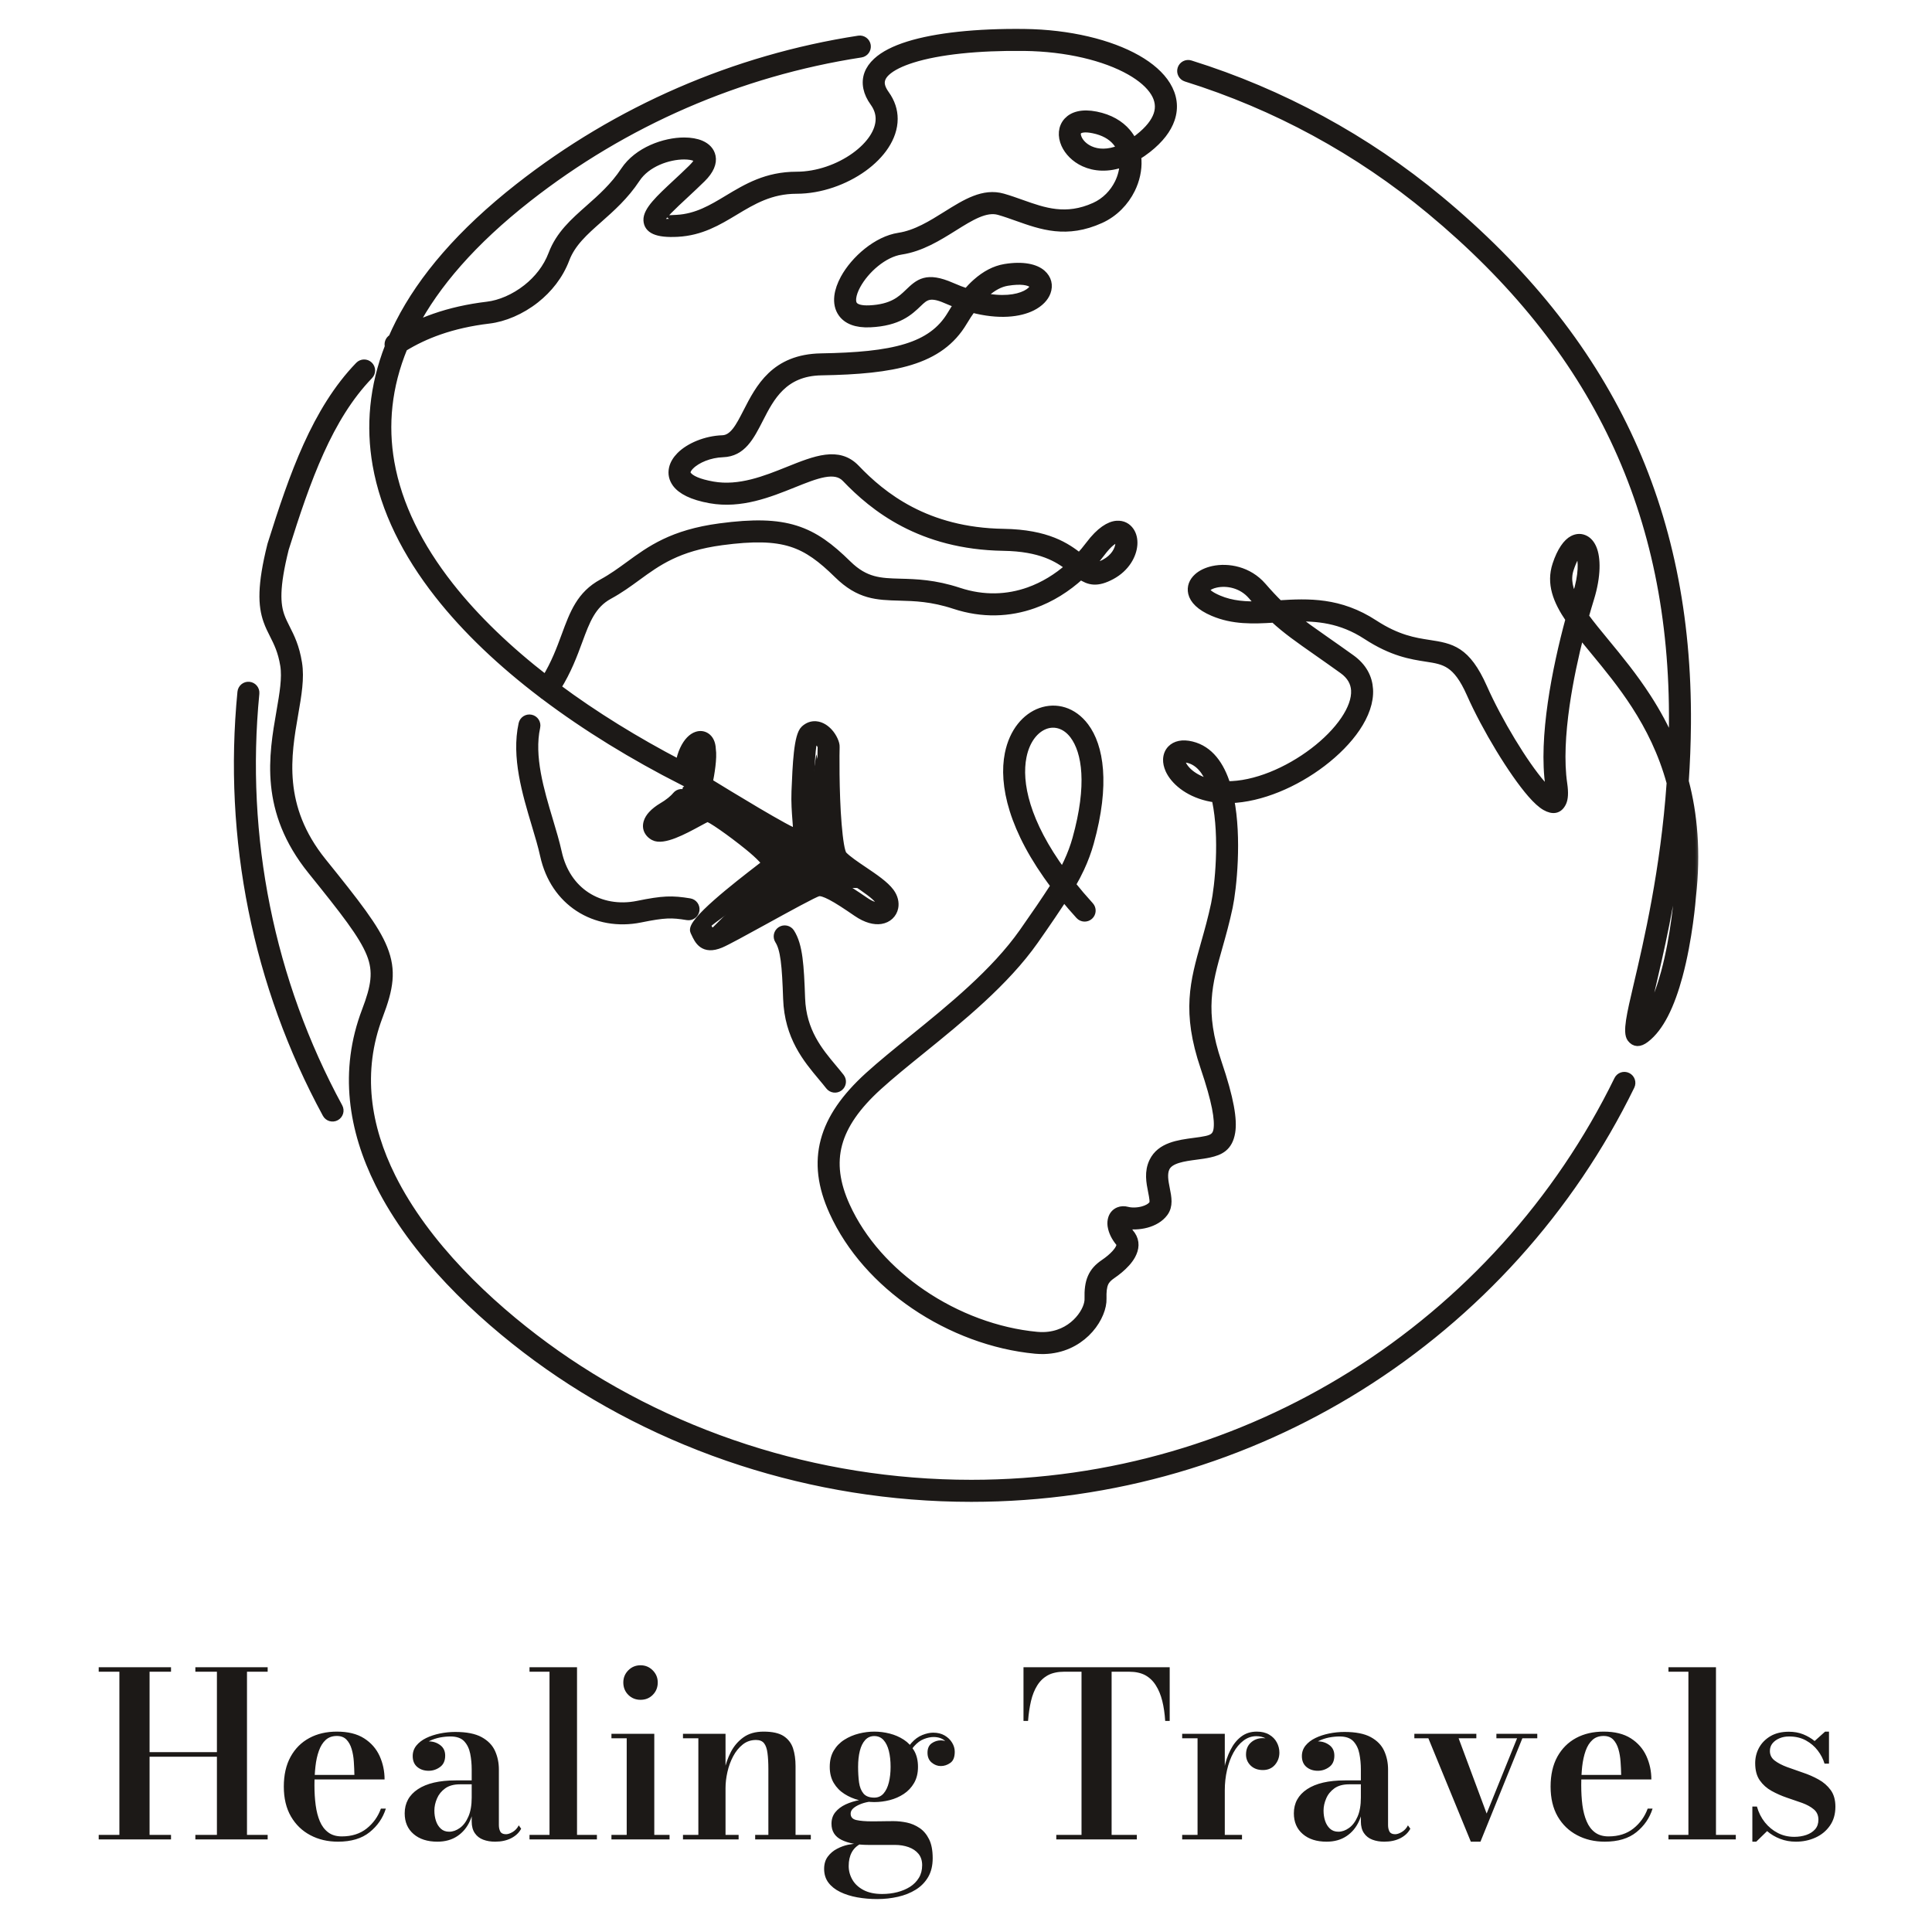
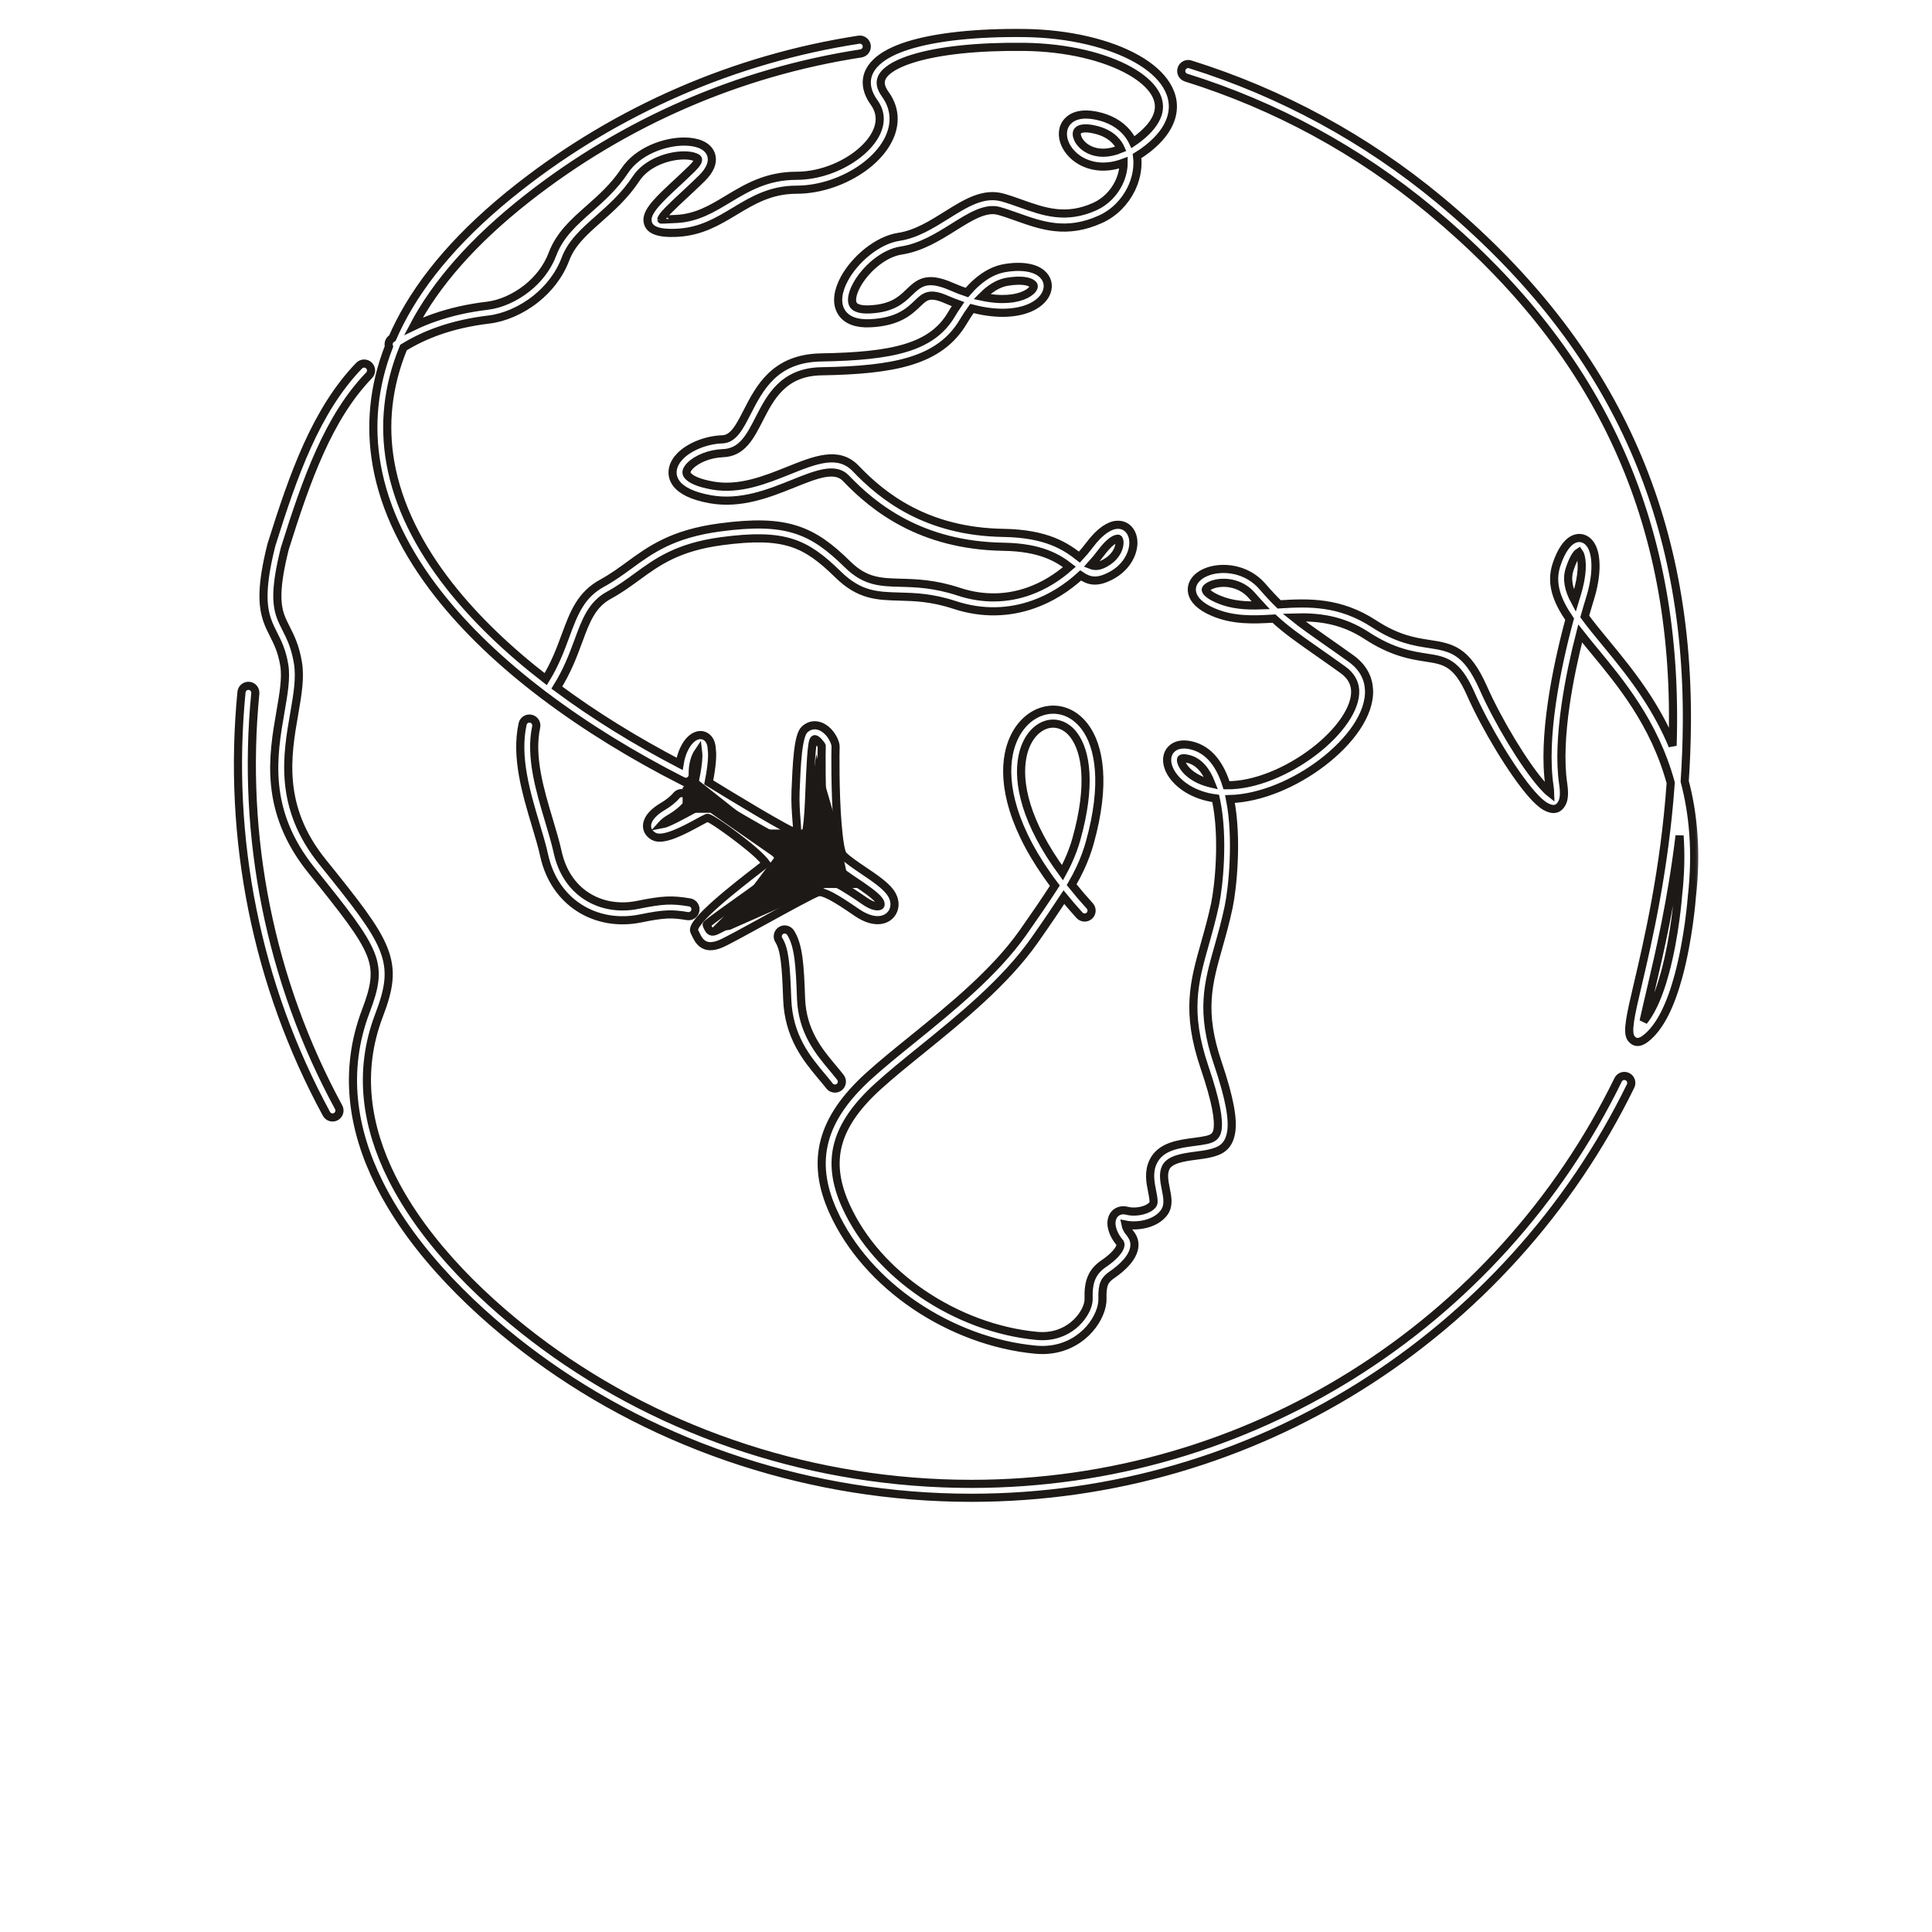
<svg xmlns="http://www.w3.org/2000/svg" width="120" height="120" viewBox="0 0 120 120" fill="none">
  <mask id="path-1-outside-1_129_3500" maskUnits="userSpaceOnUse" x="13.781" y="1.03" width="92" height="93" fill="black">
    <rect fill="white" x="13.781" y="1.03" width="92" height="93" />
    <path d="M42.006 49.418C42.156 49.234 42.427 49.206 42.612 49.356C42.796 49.506 42.824 49.777 42.674 49.962C42.541 50.125 42.371 50.285 42.191 50.431C41.993 50.592 41.779 50.736 41.585 50.848L41.557 50.862C41.41 50.95 41.253 51.068 41.141 51.19L41.133 51.199C41.462 51.139 42.333 50.666 42.935 50.339C43.242 50.173 43.49 50.038 43.635 49.985C43.997 49.853 45.771 50.874 47.028 51.895C47.398 52.196 47.732 52.495 47.98 52.761C48.274 53.076 48.466 53.373 48.497 53.623C48.524 53.846 48.456 54.032 48.277 54.175C48.128 54.294 47.936 54.443 47.691 54.633C46.483 55.566 43.841 57.356 43.889 57.446C43.907 57.481 43.931 57.532 43.956 57.587C44.025 57.736 44.125 57.953 44.424 57.829C44.733 57.702 45.819 57.104 46.988 56.462C48.559 55.598 50.277 54.654 50.649 54.574C51.03 54.493 51.469 54.612 52.006 54.89C52.475 55.134 53.034 55.503 53.714 55.969C54.1 56.234 54.388 56.317 54.575 56.288C54.618 56.281 54.65 56.268 54.67 56.25C54.681 56.239 54.69 56.222 54.694 56.202C54.708 56.13 54.679 56.033 54.602 55.929C54.358 55.599 53.755 55.193 53.159 54.791C52.624 54.431 52.095 54.073 51.753 53.721C51.437 53.394 51.259 52.419 51.163 51.271C50.991 49.231 51.027 46.513 51.039 46.338C51.041 46.313 50.959 46.196 50.839 46.067C50.793 46.017 50.742 45.973 50.692 45.942C50.662 45.924 50.634 45.912 50.612 45.91L50.611 45.91C50.599 45.91 50.581 45.918 50.556 45.941C50.401 46.085 50.335 47.687 50.274 49.195C50.203 50.919 50.137 52.54 49.506 52.576C48.88 52.611 43.324 49.176 43.308 49.167C43.147 49.067 43.074 48.879 43.114 48.705C43.115 48.7 43.438 47.316 43.365 46.715C43.172 46.999 43.011 47.489 43.026 48.12C43.03 48.358 42.842 48.554 42.604 48.559C42.531 48.56 42.461 48.543 42.4 48.512L42.4 48.513C39.352 46.961 36.421 45.175 33.806 43.201C33.789 43.193 33.773 43.183 33.757 43.172C33.728 43.153 33.703 43.131 33.681 43.107C31.179 41.205 28.972 39.129 27.237 36.918C25.255 34.393 23.887 31.69 23.393 28.865C22.977 26.484 23.181 24.024 24.159 21.52C24.101 21.339 24.168 21.135 24.334 21.026L24.373 21.001C24.508 20.689 24.655 20.376 24.815 20.062C26.233 17.279 28.634 14.451 32.23 11.63C35.286 9.231 38.64 7.232 42.207 5.683C45.741 4.149 49.479 3.06 53.342 2.465C53.577 2.43 53.797 2.592 53.833 2.828C53.868 3.063 53.705 3.283 53.47 3.319C49.675 3.903 46.008 4.971 42.548 6.473C39.056 7.989 35.767 9.951 32.763 12.308C29.353 14.985 27.056 17.651 25.681 20.267C26.098 20.066 26.537 19.885 26.999 19.724C27.983 19.381 29.068 19.133 30.269 18.99C31.054 18.897 31.952 18.521 32.728 17.906C33.406 17.37 33.987 16.654 34.314 15.787C34.769 14.582 35.646 13.807 36.606 12.957C37.349 12.3 38.146 11.595 38.794 10.615C39.617 9.369 41.288 8.791 42.497 8.792C42.896 8.793 43.256 8.855 43.535 8.976C43.889 9.131 44.128 9.379 44.197 9.721C44.276 10.109 44.106 10.572 43.585 11.083C43.236 11.426 42.895 11.743 42.578 12.039C41.737 12.82 41.068 13.444 41.078 13.639C41.079 13.645 41.35 13.633 42.038 13.597C43.28 13.53 44.23 12.959 45.202 12.373C46.396 11.655 47.621 10.918 49.478 10.918C50.773 10.918 52.113 10.436 53.112 9.715C53.581 9.377 53.971 8.989 54.241 8.578C54.494 8.192 54.64 7.786 54.64 7.385C54.64 7.042 54.532 6.696 54.291 6.362C54.071 6.057 53.934 5.759 53.874 5.468C53.746 4.847 53.96 4.299 54.465 3.832C54.903 3.426 55.571 3.087 56.426 2.82C58.131 2.288 60.647 2.016 63.618 2.051C66.417 2.084 68.946 2.709 70.624 3.663C71.448 4.131 72.079 4.685 72.454 5.295C72.856 5.951 72.967 6.664 72.715 7.402C72.505 8.019 72.039 8.64 71.274 9.242C71.053 9.415 70.837 9.565 70.625 9.693C70.636 9.776 70.643 9.858 70.647 9.942C70.678 10.546 70.539 11.176 70.257 11.751C69.87 12.537 69.213 13.227 68.354 13.617C66.251 14.57 64.706 14.02 63.166 13.472C62.798 13.341 62.431 13.211 62.055 13.103C61.218 12.864 60.275 13.454 59.236 14.104C58.258 14.715 57.203 15.375 55.966 15.562C54.87 15.728 53.74 16.737 53.208 17.713C53.056 17.991 52.958 18.261 52.93 18.497C52.908 18.685 52.932 18.843 53.012 18.954C53.146 19.137 53.46 19.243 54.009 19.218C55.431 19.152 55.984 18.621 56.425 18.199C57.075 17.575 57.547 17.122 59.095 17.8C59.43 17.947 59.749 18.069 60.054 18.171C60.248 17.944 60.447 17.739 60.652 17.558C61.201 17.071 61.792 16.753 62.422 16.649C63.556 16.464 64.316 16.656 64.71 17C65.067 17.313 65.161 17.727 65.008 18.143C64.883 18.483 64.575 18.815 64.099 19.054C63.335 19.437 62.066 19.609 60.368 19.161C60.184 19.413 60.004 19.687 59.829 19.982C59.1 21.21 58.027 21.968 56.535 22.426C55.105 22.864 53.29 23.022 51.014 23.061C48.651 23.101 47.84 24.687 47.164 26.008C46.586 27.137 46.09 28.107 44.902 28.147C44.078 28.175 43.285 28.506 42.87 28.923C42.748 29.046 42.668 29.169 42.644 29.281C42.628 29.358 42.644 29.438 42.702 29.516C42.888 29.768 43.373 30 44.274 30.16C45.928 30.453 47.55 29.801 48.953 29.238C50.659 28.553 52.081 27.982 53.153 29.102C53.968 29.955 55.062 30.938 56.55 31.714C58.036 32.49 59.922 33.062 62.331 33.099C65.058 33.141 66.242 33.975 67.045 34.605C67.269 34.364 67.481 34.11 67.68 33.845C68.331 32.977 68.921 32.626 69.37 32.597C69.73 32.574 70.01 32.727 70.192 32.992C70.345 33.214 70.416 33.512 70.391 33.836C70.343 34.469 69.926 35.263 69.031 35.745C68.142 36.223 67.651 36.102 67.12 35.743C66.264 36.529 65.275 37.152 64.193 37.536C62.697 38.069 61.026 38.146 59.284 37.572C57.878 37.108 56.804 37.08 55.884 37.055C54.472 37.017 53.383 36.988 52.043 35.672C51.039 34.686 50.197 34.041 49.148 33.712C48.083 33.377 46.771 33.353 44.829 33.612C42.093 33.977 40.828 34.9 39.576 35.813C39.03 36.212 38.486 36.609 37.828 36.967C36.759 37.548 36.388 38.554 35.931 39.794C35.608 40.669 35.246 41.651 34.585 42.707C36.924 44.447 39.514 46.037 42.211 47.445C42.316 46.776 42.584 46.259 42.857 45.977C42.989 45.841 43.131 45.746 43.273 45.698C43.481 45.627 43.683 45.647 43.861 45.767C44.06 45.901 44.194 46.154 44.209 46.534C44.296 47.089 44.12 48.092 44.019 48.594C45.09 49.253 49.146 51.733 49.459 51.716C49.608 51.707 49.359 50.482 49.413 49.161C49.482 47.481 49.555 45.697 49.973 45.311C50.194 45.106 50.433 45.033 50.671 45.05C50.838 45.062 50.995 45.12 51.137 45.206C51.26 45.281 51.373 45.378 51.47 45.483C51.74 45.774 51.914 46.187 51.899 46.396C51.888 46.564 51.855 49.199 52.023 51.2C52.105 52.175 52.218 52.962 52.371 53.12C52.646 53.404 53.142 53.739 53.642 54.076C54.296 54.517 54.959 54.964 55.293 55.416C55.523 55.727 55.599 56.07 55.541 56.367C55.502 56.565 55.405 56.742 55.257 56.88C55.115 57.012 54.93 57.104 54.706 57.139C54.324 57.198 53.815 57.084 53.227 56.681C52.572 56.231 52.037 55.877 51.611 55.656C51.252 55.47 50.992 55.383 50.828 55.418C50.581 55.471 48.921 56.383 47.403 57.218C46.218 57.869 45.117 58.474 44.752 58.625C43.688 59.065 43.383 58.402 43.174 57.949C43.159 57.916 43.145 57.887 43.126 57.851C42.834 57.301 45.772 55.028 47.164 53.952L47.586 53.625C47.536 53.555 47.454 53.461 47.349 53.347C47.128 53.11 46.824 52.839 46.484 52.563C45.406 51.687 44.06 50.747 43.928 50.795C43.84 50.827 43.619 50.947 43.347 51.095C42.488 51.561 41.19 52.267 40.612 51.951C40.506 51.893 40.422 51.825 40.358 51.75C40.184 51.545 40.153 51.316 40.222 51.08C40.27 50.913 40.373 50.753 40.503 50.61C40.674 50.423 40.907 50.248 41.123 50.12L41.157 50.099C41.317 50.006 41.492 49.888 41.651 49.76C41.789 49.648 41.914 49.531 42.006 49.418ZM27.915 36.385C29.533 38.446 31.577 40.39 33.895 42.184C34.483 41.226 34.82 40.313 35.121 39.497C35.64 38.09 36.061 36.948 37.417 36.211C38.03 35.877 38.549 35.498 39.07 35.119C40.41 34.14 41.764 33.152 44.718 32.758C46.791 32.482 48.214 32.515 49.404 32.888C50.611 33.267 51.548 33.978 52.647 35.058C53.746 36.137 54.686 36.162 55.904 36.195C56.889 36.221 58.037 36.252 59.554 36.752C61.101 37.262 62.582 37.194 63.907 36.723C64.829 36.395 65.678 35.872 66.424 35.212C65.715 34.667 64.653 33.995 62.321 33.96C59.758 33.92 57.743 33.307 56.152 32.477C54.562 31.647 53.399 30.602 52.532 29.696C51.864 28.998 50.686 29.47 49.274 30.038C47.764 30.644 46.018 31.345 44.126 31.01C42.981 30.807 42.317 30.445 42.007 30.026C41.791 29.733 41.733 29.418 41.801 29.102C41.86 28.823 42.023 28.555 42.26 28.316C42.811 27.761 43.833 27.322 44.875 27.287C45.555 27.264 45.944 26.503 46.398 25.617C47.181 24.087 48.121 22.25 51 22.201C53.198 22.163 54.939 22.015 56.282 21.602C57.562 21.209 58.477 20.571 59.087 19.543C59.222 19.315 59.361 19.097 59.504 18.89C59.26 18.802 59.009 18.703 58.751 18.59C57.729 18.142 57.431 18.427 57.022 18.819C56.478 19.342 55.795 19.997 54.046 20.078C53.17 20.119 52.615 19.874 52.314 19.46C52.097 19.162 52.027 18.797 52.073 18.4C52.114 18.052 52.248 17.676 52.452 17.301C53.091 16.13 54.475 14.915 55.837 14.709C56.9 14.548 57.875 13.938 58.78 13.372C59.99 12.615 61.087 11.929 62.291 12.273C62.683 12.385 63.067 12.522 63.452 12.659C64.83 13.149 66.211 13.641 68 12.83C68.669 12.527 69.182 11.988 69.484 11.373C69.684 10.966 69.791 10.527 69.79 10.104C68.816 10.47 67.972 10.388 67.336 10.097C66.768 9.837 66.362 9.405 66.163 8.962C65.934 8.45 65.968 7.912 66.315 7.535C66.636 7.187 67.211 7.007 68.071 7.179C68.931 7.351 69.561 7.732 69.986 8.231C70.144 8.417 70.273 8.618 70.374 8.831C70.494 8.75 70.616 8.661 70.74 8.563C71.368 8.07 71.742 7.586 71.899 7.125C72.062 6.648 71.986 6.18 71.718 5.744C71.422 5.261 70.897 4.809 70.199 4.412C68.637 3.524 66.26 2.943 63.608 2.911C60.73 2.877 58.307 3.136 56.682 3.643C55.945 3.874 55.388 4.149 55.048 4.463C54.775 4.716 54.656 4.995 54.718 5.296C54.753 5.468 54.843 5.656 54.99 5.86C55.345 6.352 55.504 6.868 55.504 7.385C55.504 7.958 55.305 8.524 54.96 9.05C54.631 9.551 54.166 10.015 53.615 10.413C52.478 11.233 50.953 11.782 49.478 11.782C47.859 11.782 46.739 12.456 45.648 13.112C44.583 13.753 43.543 14.379 42.082 14.457C40.779 14.526 40.248 14.243 40.218 13.683C40.186 13.087 40.987 12.342 41.99 11.408C42.31 11.111 42.652 10.793 42.981 10.469C43.269 10.187 43.376 9.999 43.354 9.89C43.346 9.85 43.286 9.807 43.191 9.766C43.019 9.691 42.778 9.653 42.497 9.652C41.513 9.651 40.162 10.108 39.513 11.09C38.805 12.161 37.962 12.906 37.176 13.602C36.3 14.376 35.501 15.084 35.121 16.09C34.735 17.113 34.054 17.954 33.262 18.581C32.356 19.297 31.3 19.736 30.37 19.847C29.228 19.983 28.204 20.217 27.283 20.537C26.471 20.82 25.735 21.172 25.063 21.585C24.06 24.022 23.84 26.411 24.243 28.716C24.712 31.393 26.019 33.968 27.915 36.385ZM15 42.988C15.023 42.751 15.233 42.577 15.469 42.599C15.706 42.622 15.88 42.832 15.857 43.069C15.421 47.532 15.649 52.001 16.523 56.337C17.393 60.659 18.904 64.85 21.033 68.772C21.147 68.981 21.07 69.242 20.861 69.356C20.653 69.47 20.391 69.393 20.278 69.184C18.107 65.185 16.567 60.913 15.679 56.506C14.789 52.086 14.555 47.533 15 42.988ZM100.504 67.072C100.608 66.857 100.866 66.768 101.081 66.873C101.295 66.977 101.384 67.235 101.28 67.45C97.519 75.147 91.651 81.627 84.427 86.14C77.437 90.507 69.177 93.03 60.33 93.03C55.338 93.03 50.531 92.226 46.074 90.785C41.374 89.266 37.066 87.041 33.339 84.305C29.724 81.651 25.721 77.866 23.551 73.505C21.896 70.181 21.301 66.527 22.728 62.782C23.299 61.284 23.464 60.357 23.018 59.243C22.544 58.057 21.393 56.596 19.354 54.066C16.354 50.344 16.948 46.927 17.421 44.206C17.614 43.095 17.785 42.106 17.658 41.321C17.516 40.442 17.247 39.91 16.999 39.42C16.856 39.138 16.72 38.869 16.607 38.546C16.446 38.086 16.344 37.549 16.37 36.792C16.394 36.064 16.535 35.13 16.855 33.856L16.865 33.821C17.548 31.643 18.237 29.569 19.085 27.693C19.945 25.794 20.966 24.1 22.306 22.712C22.471 22.541 22.744 22.535 22.915 22.7C23.087 22.865 23.092 23.138 22.927 23.309C21.664 24.617 20.693 26.231 19.872 28.048C19.042 29.882 18.363 31.926 17.689 34.075C17.386 35.287 17.252 36.157 17.23 36.819C17.209 37.452 17.29 37.892 17.42 38.262C17.513 38.528 17.638 38.774 17.768 39.032C18.044 39.578 18.344 40.17 18.508 41.186C18.659 42.116 18.476 43.168 18.271 44.351C17.827 46.903 17.27 50.108 20.025 53.526C22.116 56.12 23.298 57.623 23.818 58.923C24.367 60.295 24.187 61.376 23.534 63.089C22.206 66.576 22.77 69.998 24.324 73.12C26.424 77.34 30.323 81.022 33.849 83.61C37.504 86.293 41.729 88.476 46.337 89.965C50.707 91.378 55.425 92.166 60.33 92.166C69.012 92.166 77.115 89.691 83.972 85.408C91.058 80.981 96.814 74.624 100.504 67.072ZM67.694 9.314C68.172 9.533 68.829 9.576 69.617 9.245C69.545 9.081 69.451 8.927 69.332 8.788C69.029 8.433 68.561 8.158 67.902 8.026C67.38 7.921 67.078 7.979 66.949 8.119C66.853 8.224 66.86 8.411 66.95 8.611C67.07 8.879 67.327 9.146 67.694 9.314ZM60.986 18.427C62.237 18.695 63.155 18.565 63.714 18.285C63.982 18.15 64.144 17.992 64.198 17.846C64.224 17.776 64.206 17.704 64.143 17.648C63.922 17.455 63.41 17.361 62.561 17.5C62.099 17.575 61.651 17.822 61.222 18.202C61.143 18.273 61.064 18.348 60.986 18.427ZM67.762 35.095C68.004 35.191 68.261 35.18 68.622 34.985C69.224 34.662 69.501 34.162 69.531 33.772C69.54 33.643 69.524 33.54 69.483 33.481C69.472 33.465 69.452 33.456 69.424 33.458C69.199 33.472 68.845 33.724 68.368 34.361C68.177 34.615 67.975 34.861 67.762 35.095ZM32.46 44.97C32.51 44.737 32.74 44.589 32.973 44.64C33.206 44.69 33.354 44.92 33.303 45.153C32.905 46.98 33.541 49.106 34.098 50.964C34.308 51.666 34.507 52.331 34.641 52.941C34.911 54.175 35.561 55.087 36.409 55.644C37.314 56.239 38.452 56.438 39.603 56.205C40.399 56.043 40.928 55.96 41.398 55.938C41.881 55.917 42.288 55.959 42.836 56.049C43.071 56.088 43.23 56.309 43.192 56.544C43.154 56.779 42.933 56.938 42.698 56.9C42.206 56.819 41.846 56.78 41.435 56.799C41.013 56.818 40.522 56.896 39.772 57.048C38.399 57.327 37.033 57.083 35.937 56.363C34.906 55.685 34.119 54.592 33.797 53.123C33.67 52.542 33.476 51.894 33.271 51.211C32.685 49.252 32.014 47.013 32.46 44.97ZM48.376 58.394C48.248 58.194 48.306 57.927 48.506 57.798C48.706 57.67 48.973 57.728 49.102 57.928C49.354 58.323 49.502 58.83 49.594 59.517C49.679 60.157 49.718 60.964 49.754 62.005C49.827 64.069 50.869 65.314 51.719 66.329C51.884 66.526 52.042 66.715 52.202 66.92C52.347 67.109 52.312 67.379 52.124 67.524C51.936 67.669 51.666 67.635 51.52 67.447C51.39 67.278 51.227 67.084 51.058 66.882C50.123 65.766 48.977 64.397 48.894 62.032C48.859 61.019 48.821 60.235 48.74 59.629C48.665 59.07 48.556 58.675 48.376 58.394ZM73.671 4.82C73.444 4.749 73.317 4.508 73.388 4.28C73.458 4.053 73.7 3.926 73.927 3.997C76.767 4.884 79.494 6.041 82.076 7.444C84.678 8.857 87.129 10.517 89.396 12.398C94.626 16.738 98.495 21.53 101.046 26.914C103.597 32.297 104.825 38.267 104.775 44.962C104.765 46.192 104.717 47.384 104.64 48.532C105.175 50.558 105.398 52.916 105.085 55.702C105.075 55.835 104.883 58.296 104.255 60.618C104.024 61.473 103.732 62.313 103.367 63.018C103.043 63.643 102.657 64.167 102.199 64.515C101.825 64.799 101.536 64.786 101.311 64.49C101.03 64.119 101.288 63.018 101.709 61.22C102.348 58.498 103.39 54.052 103.771 48.62C103.257 46.74 102.46 45.164 101.583 43.805C100.754 42.521 99.852 41.427 99.051 40.456C98.732 40.069 98.428 39.7 98.148 39.343C97.794 40.721 97.46 42.269 97.24 43.795C96.986 45.563 96.887 47.296 97.092 48.686C97.173 49.234 97.147 49.61 97.037 49.842C96.819 50.298 96.458 50.353 95.995 50.092C95.743 49.95 95.446 49.676 95.123 49.306C93.959 47.973 92.291 45.222 91.338 43.072C90.48 41.137 89.723 41.02 88.606 40.848C87.657 40.701 86.487 40.521 84.882 39.473C83.297 38.439 81.796 38.309 80.371 38.354C80.918 38.795 81.517 39.215 82.311 39.771C82.777 40.097 83.308 40.468 83.915 40.904C84.642 41.426 84.986 42.086 85.03 42.815C85.076 43.583 84.776 44.407 84.235 45.207C83.72 45.969 82.979 46.72 82.114 47.378C80.456 48.641 78.317 49.576 76.397 49.632C76.88 52.055 76.558 55.176 76.314 56.333C76.117 57.267 75.89 58.067 75.68 58.812C75.039 61.077 74.546 62.818 75.631 66.013C76.399 68.274 76.595 69.556 76.471 70.316C76.316 71.266 75.761 71.502 75.119 71.646C74.867 71.703 74.588 71.74 74.299 71.778C73.527 71.88 72.663 71.994 72.406 72.522C72.222 72.902 72.32 73.394 72.407 73.835C72.518 74.391 72.617 74.89 72.301 75.32C72.044 75.668 71.641 75.89 71.213 76.007C70.765 76.129 70.275 76.139 69.906 76.064C69.936 76.219 70.031 76.413 70.193 76.606L70.194 76.605C70.218 76.634 70.244 76.669 70.27 76.708C70.55 77.121 70.501 77.553 70.283 77.959C70.109 78.283 69.817 78.587 69.521 78.836C69.368 78.965 69.213 79.079 69.076 79.173C68.837 79.335 68.681 79.493 68.594 79.695C68.497 79.918 68.463 80.222 68.475 80.664C68.477 80.73 68.475 80.799 68.468 80.868C68.415 81.441 68.068 82.182 67.452 82.776C66.845 83.361 65.972 83.819 64.854 83.849C64.681 83.854 64.503 83.848 64.319 83.831C61.712 83.588 59.053 82.596 56.793 81.057C54.62 79.577 52.808 77.587 51.754 75.264C51.034 73.678 50.852 72.235 51.224 70.84C51.592 69.463 52.499 68.157 53.962 66.829C54.742 66.121 55.679 65.362 56.676 64.554C59.061 62.622 61.795 60.407 63.549 57.912C63.93 57.369 64.291 56.849 64.606 56.387C64.901 55.951 65.191 55.517 65.464 55.094L65.518 55.01C62.872 51.515 62.288 48.696 62.661 46.823C62.937 45.441 63.731 44.542 64.638 44.217C65.587 43.878 66.643 44.155 67.383 45.141C68.291 46.35 68.705 48.692 67.69 52.335C67.543 52.861 67.349 53.389 67.1 53.924C66.943 54.261 66.764 54.603 66.562 54.951C66.904 55.379 67.279 55.819 67.688 56.269C67.849 56.445 67.836 56.718 67.66 56.878C67.484 57.038 67.211 57.025 67.051 56.849C66.704 56.468 66.381 56.093 66.081 55.725C65.848 56.081 65.591 56.467 65.317 56.869C64.948 57.413 64.59 57.929 64.254 58.408C62.433 60.998 59.648 63.254 57.22 65.222C56.239 66.016 55.318 66.763 54.542 67.467C53.204 68.682 52.381 69.853 52.058 71.063C51.739 72.255 51.905 73.51 52.54 74.91C53.526 77.082 55.23 78.95 57.279 80.345C59.423 81.805 61.937 82.744 64.397 82.974C64.547 82.988 64.693 82.993 64.834 82.989C65.704 82.965 66.384 82.61 66.855 82.155C67.317 81.709 67.575 81.182 67.611 80.791C67.615 80.754 67.616 80.719 67.615 80.688V80.686C67.6 80.119 67.653 79.702 67.804 79.354C67.964 78.983 68.217 78.716 68.593 78.461C68.71 78.382 68.841 78.285 68.968 78.178C69.19 77.991 69.406 77.77 69.523 77.551C69.596 77.415 69.623 77.286 69.559 77.191L69.536 77.162V77.16C69.263 76.836 69.102 76.479 69.053 76.177C69.049 76.162 69.046 76.145 69.044 76.129C69.023 75.963 69.037 75.805 69.084 75.666L69.095 75.634C69.168 75.444 69.301 75.302 69.493 75.225C69.646 75.164 69.823 75.154 70.022 75.207C70.273 75.273 70.642 75.271 70.987 75.177C71.244 75.107 71.476 74.987 71.606 74.81C71.697 74.686 71.632 74.362 71.561 74C71.447 73.427 71.32 72.787 71.63 72.148C72.089 71.202 73.198 71.055 74.188 70.924C74.455 70.889 74.713 70.855 74.93 70.806C75.263 70.731 75.55 70.616 75.621 70.177C75.724 69.549 75.531 68.402 74.814 66.289C73.644 62.841 74.168 60.989 74.85 58.579C75.058 57.843 75.281 57.053 75.471 56.158C75.705 55.046 76.016 52.031 75.537 49.729L75.507 49.591C75.338 49.569 75.171 49.539 75.008 49.501C73.737 49.199 72.935 48.464 72.638 47.818L72.627 47.792C72.531 47.575 72.486 47.361 72.493 47.165C72.503 46.919 72.589 46.701 72.754 46.534C73.011 46.273 73.433 46.16 74.013 46.302C75.12 46.572 75.793 47.529 76.181 48.775C77.948 48.794 79.999 47.905 81.591 46.693C82.383 46.091 83.056 45.41 83.52 44.724C83.959 44.076 84.204 43.432 84.17 42.866C84.141 42.393 83.907 41.958 83.412 41.603C82.79 41.156 82.272 40.794 81.819 40.476C80.66 39.665 79.902 39.135 79.129 38.421C77.832 38.501 76.592 38.547 75.35 38.017C74.54 37.672 74.148 37.249 74.052 36.839C73.964 36.462 74.101 36.123 74.394 35.858C74.626 35.647 74.964 35.487 75.355 35.403C76.269 35.208 77.538 35.421 78.406 36.421C78.787 36.86 79.124 37.22 79.45 37.538C81.267 37.425 83.203 37.349 85.351 38.751C86.797 39.694 87.869 39.86 88.738 39.994C90.132 40.209 91.077 40.355 92.127 42.724C93.051 44.809 94.657 47.465 95.771 48.74C95.967 48.964 96.14 49.139 96.283 49.251C96.28 49.142 96.266 48.996 96.239 48.811C96.02 47.332 96.122 45.515 96.387 43.674C96.647 41.861 97.067 40.019 97.491 38.456C96.699 37.296 96.295 36.238 96.676 35.078C96.962 34.208 97.337 33.704 97.696 33.518C97.959 33.382 98.217 33.383 98.454 33.509C98.648 33.612 98.809 33.801 98.92 34.066C99.168 34.653 99.198 35.755 98.76 37.174C98.652 37.521 98.542 37.896 98.431 38.291C98.797 38.794 99.238 39.329 99.716 39.909C100.535 40.903 101.457 42.021 102.308 43.34C102.885 44.233 103.429 45.217 103.888 46.316C103.902 45.869 103.911 45.416 103.914 44.958C103.964 38.395 102.762 32.549 100.266 27.282C97.772 22.016 93.979 17.322 88.846 13.063C86.616 11.212 84.211 9.583 81.664 8.199C79.137 6.826 76.462 5.692 73.671 4.82ZM104.321 51.907C103.834 55.938 103.063 59.228 102.549 61.416C102.342 62.301 102.18 62.991 102.086 63.429C102.271 63.203 102.442 62.929 102.601 62.623C102.934 61.979 103.205 61.198 103.422 60.395C104.045 58.089 104.224 55.642 104.225 55.635L104.227 55.609C104.378 54.275 104.4 53.045 104.321 51.907ZM97.496 35.345C97.287 35.981 97.436 36.628 97.812 37.33L97.936 36.921C98.309 35.711 98.31 34.831 98.127 34.4C98.107 34.352 98.088 34.316 98.072 34.295C97.901 34.399 97.697 34.733 97.496 35.345ZM75.687 37.224C76.516 37.578 77.393 37.629 78.306 37.599C78.131 37.411 77.948 37.208 77.755 36.985C77.124 36.258 76.2 36.105 75.534 36.247C75.291 36.299 75.094 36.387 74.974 36.496C74.915 36.55 74.883 36.602 74.892 36.643C74.93 36.802 75.165 37.002 75.687 37.224ZM75.207 48.66L75.233 48.666C74.927 47.877 74.472 47.3 73.81 47.139C73.561 47.078 73.419 47.086 73.368 47.138C73.36 47.146 73.355 47.166 73.354 47.195C73.351 47.262 73.371 47.345 73.412 47.439L73.421 47.457C73.627 47.907 74.225 48.428 75.207 48.66ZM65.992 54.207C66.11 53.99 66.218 53.776 66.317 53.563C66.548 53.066 66.727 52.583 66.86 52.106C67.792 48.761 67.465 46.684 66.695 45.658C66.206 45.006 65.528 44.816 64.928 45.03C64.288 45.26 63.719 45.934 63.508 46.992C63.183 48.62 63.701 51.087 65.992 54.207Z" />
  </mask>
-   <path d="M42.006 49.418C42.156 49.234 42.427 49.206 42.612 49.356C42.796 49.506 42.824 49.777 42.674 49.962C42.541 50.125 42.371 50.285 42.191 50.431C41.993 50.592 41.779 50.736 41.585 50.848L41.557 50.862C41.41 50.95 41.253 51.068 41.141 51.19L41.133 51.199C41.462 51.139 42.333 50.666 42.935 50.339C43.242 50.173 43.49 50.038 43.635 49.985C43.997 49.853 45.771 50.874 47.028 51.895C47.398 52.196 47.732 52.495 47.98 52.761C48.274 53.076 48.466 53.373 48.497 53.623C48.524 53.846 48.456 54.032 48.277 54.175C48.128 54.294 47.936 54.443 47.691 54.633C46.483 55.566 43.841 57.356 43.889 57.446C43.907 57.481 43.931 57.532 43.956 57.587C44.025 57.736 44.125 57.953 44.424 57.829C44.733 57.702 45.819 57.104 46.988 56.462C48.559 55.598 50.277 54.654 50.649 54.574C51.03 54.493 51.469 54.612 52.006 54.89C52.475 55.134 53.034 55.503 53.714 55.969C54.1 56.234 54.388 56.317 54.575 56.288C54.618 56.281 54.65 56.268 54.67 56.25C54.681 56.239 54.69 56.222 54.694 56.202C54.708 56.13 54.679 56.033 54.602 55.929C54.358 55.599 53.755 55.193 53.159 54.791C52.624 54.431 52.095 54.073 51.753 53.721C51.437 53.394 51.259 52.419 51.163 51.271C50.991 49.231 51.027 46.513 51.039 46.338C51.041 46.313 50.959 46.196 50.839 46.067C50.793 46.017 50.742 45.973 50.692 45.942C50.662 45.924 50.634 45.912 50.612 45.91L50.611 45.91C50.599 45.91 50.581 45.918 50.556 45.941C50.401 46.085 50.335 47.687 50.274 49.195C50.203 50.919 50.137 52.54 49.506 52.576C48.88 52.611 43.324 49.176 43.308 49.167C43.147 49.067 43.074 48.879 43.114 48.705C43.115 48.7 43.438 47.316 43.365 46.715C43.172 46.999 43.011 47.489 43.026 48.12C43.03 48.358 42.842 48.554 42.604 48.559C42.531 48.56 42.461 48.543 42.4 48.512L42.4 48.513C39.352 46.961 36.421 45.175 33.806 43.201C33.789 43.193 33.773 43.183 33.757 43.172C33.728 43.153 33.703 43.131 33.681 43.107C31.179 41.205 28.972 39.129 27.237 36.918C25.255 34.393 23.887 31.69 23.393 28.865C22.977 26.484 23.181 24.024 24.159 21.52C24.101 21.339 24.168 21.135 24.334 21.026L24.373 21.001C24.508 20.689 24.655 20.376 24.815 20.062C26.233 17.279 28.634 14.451 32.23 11.63C35.286 9.231 38.64 7.232 42.207 5.683C45.741 4.149 49.479 3.06 53.342 2.465C53.577 2.43 53.797 2.592 53.833 2.828C53.868 3.063 53.705 3.283 53.47 3.319C49.675 3.903 46.008 4.971 42.548 6.473C39.056 7.989 35.767 9.951 32.763 12.308C29.353 14.985 27.056 17.651 25.681 20.267C26.098 20.066 26.537 19.885 26.999 19.724C27.983 19.381 29.068 19.133 30.269 18.99C31.054 18.897 31.952 18.521 32.728 17.906C33.406 17.37 33.987 16.654 34.314 15.787C34.769 14.582 35.646 13.807 36.606 12.957C37.349 12.3 38.146 11.595 38.794 10.615C39.617 9.369 41.288 8.791 42.497 8.792C42.896 8.793 43.256 8.855 43.535 8.976C43.889 9.131 44.128 9.379 44.197 9.721C44.276 10.109 44.106 10.572 43.585 11.083C43.236 11.426 42.895 11.743 42.578 12.039C41.737 12.82 41.068 13.444 41.078 13.639C41.079 13.645 41.35 13.633 42.038 13.597C43.28 13.53 44.23 12.959 45.202 12.373C46.396 11.655 47.621 10.918 49.478 10.918C50.773 10.918 52.113 10.436 53.112 9.715C53.581 9.377 53.971 8.989 54.241 8.578C54.494 8.192 54.64 7.786 54.64 7.385C54.64 7.042 54.532 6.696 54.291 6.362C54.071 6.057 53.934 5.759 53.874 5.468C53.746 4.847 53.96 4.299 54.465 3.832C54.903 3.426 55.571 3.087 56.426 2.82C58.131 2.288 60.647 2.016 63.618 2.051C66.417 2.084 68.946 2.709 70.624 3.663C71.448 4.131 72.079 4.685 72.454 5.295C72.856 5.951 72.967 6.664 72.715 7.402C72.505 8.019 72.039 8.64 71.274 9.242C71.053 9.415 70.837 9.565 70.625 9.693C70.636 9.776 70.643 9.858 70.647 9.942C70.678 10.546 70.539 11.176 70.257 11.751C69.87 12.537 69.213 13.227 68.354 13.617C66.251 14.57 64.706 14.02 63.166 13.472C62.798 13.341 62.431 13.211 62.055 13.103C61.218 12.864 60.275 13.454 59.236 14.104C58.258 14.715 57.203 15.375 55.966 15.562C54.87 15.728 53.74 16.737 53.208 17.713C53.056 17.991 52.958 18.261 52.93 18.497C52.908 18.685 52.932 18.843 53.012 18.954C53.146 19.137 53.46 19.243 54.009 19.218C55.431 19.152 55.984 18.621 56.425 18.199C57.075 17.575 57.547 17.122 59.095 17.8C59.43 17.947 59.749 18.069 60.054 18.171C60.248 17.944 60.447 17.739 60.652 17.558C61.201 17.071 61.792 16.753 62.422 16.649C63.556 16.464 64.316 16.656 64.71 17C65.067 17.313 65.161 17.727 65.008 18.143C64.883 18.483 64.575 18.815 64.099 19.054C63.335 19.437 62.066 19.609 60.368 19.161C60.184 19.413 60.004 19.687 59.829 19.982C59.1 21.21 58.027 21.968 56.535 22.426C55.105 22.864 53.29 23.022 51.014 23.061C48.651 23.101 47.84 24.687 47.164 26.008C46.586 27.137 46.09 28.107 44.902 28.147C44.078 28.175 43.285 28.506 42.87 28.923C42.748 29.046 42.668 29.169 42.644 29.281C42.628 29.358 42.644 29.438 42.702 29.516C42.888 29.768 43.373 30 44.274 30.16C45.928 30.453 47.55 29.801 48.953 29.238C50.659 28.553 52.081 27.982 53.153 29.102C53.968 29.955 55.062 30.938 56.55 31.714C58.036 32.49 59.922 33.062 62.331 33.099C65.058 33.141 66.242 33.975 67.045 34.605C67.269 34.364 67.481 34.11 67.68 33.845C68.331 32.977 68.921 32.626 69.37 32.597C69.73 32.574 70.01 32.727 70.192 32.992C70.345 33.214 70.416 33.512 70.391 33.836C70.343 34.469 69.926 35.263 69.031 35.745C68.142 36.223 67.651 36.102 67.12 35.743C66.264 36.529 65.275 37.152 64.193 37.536C62.697 38.069 61.026 38.146 59.284 37.572C57.878 37.108 56.804 37.08 55.884 37.055C54.472 37.017 53.383 36.988 52.043 35.672C51.039 34.686 50.197 34.041 49.148 33.712C48.083 33.377 46.771 33.353 44.829 33.612C42.093 33.977 40.828 34.9 39.576 35.813C39.03 36.212 38.486 36.609 37.828 36.967C36.759 37.548 36.388 38.554 35.931 39.794C35.608 40.669 35.246 41.651 34.585 42.707C36.924 44.447 39.514 46.037 42.211 47.445C42.316 46.776 42.584 46.259 42.857 45.977C42.989 45.841 43.131 45.746 43.273 45.698C43.481 45.627 43.683 45.647 43.861 45.767C44.06 45.901 44.194 46.154 44.209 46.534C44.296 47.089 44.12 48.092 44.019 48.594C45.09 49.253 49.146 51.733 49.459 51.716C49.608 51.707 49.359 50.482 49.413 49.161C49.482 47.481 49.555 45.697 49.973 45.311C50.194 45.106 50.433 45.033 50.671 45.05C50.838 45.062 50.995 45.12 51.137 45.206C51.26 45.281 51.373 45.378 51.47 45.483C51.74 45.774 51.914 46.187 51.899 46.396C51.888 46.564 51.855 49.199 52.023 51.2C52.105 52.175 52.218 52.962 52.371 53.12C52.646 53.404 53.142 53.739 53.642 54.076C54.296 54.517 54.959 54.964 55.293 55.416C55.523 55.727 55.599 56.07 55.541 56.367C55.502 56.565 55.405 56.742 55.257 56.88C55.115 57.012 54.93 57.104 54.706 57.139C54.324 57.198 53.815 57.084 53.227 56.681C52.572 56.231 52.037 55.877 51.611 55.656C51.252 55.47 50.992 55.383 50.828 55.418C50.581 55.471 48.921 56.383 47.403 57.218C46.218 57.869 45.117 58.474 44.752 58.625C43.688 59.065 43.383 58.402 43.174 57.949C43.159 57.916 43.145 57.887 43.126 57.851C42.834 57.301 45.772 55.028 47.164 53.952L47.586 53.625C47.536 53.555 47.454 53.461 47.349 53.347C47.128 53.11 46.824 52.839 46.484 52.563C45.406 51.687 44.06 50.747 43.928 50.795C43.84 50.827 43.619 50.947 43.347 51.095C42.488 51.561 41.19 52.267 40.612 51.951C40.506 51.893 40.422 51.825 40.358 51.75C40.184 51.545 40.153 51.316 40.222 51.08C40.27 50.913 40.373 50.753 40.503 50.61C40.674 50.423 40.907 50.248 41.123 50.12L41.157 50.099C41.317 50.006 41.492 49.888 41.651 49.76C41.789 49.648 41.914 49.531 42.006 49.418ZM27.915 36.385C29.533 38.446 31.577 40.39 33.895 42.184C34.483 41.226 34.82 40.313 35.121 39.497C35.64 38.09 36.061 36.948 37.417 36.211C38.03 35.877 38.549 35.498 39.07 35.119C40.41 34.14 41.764 33.152 44.718 32.758C46.791 32.482 48.214 32.515 49.404 32.888C50.611 33.267 51.548 33.978 52.647 35.058C53.746 36.137 54.686 36.162 55.904 36.195C56.889 36.221 58.037 36.252 59.554 36.752C61.101 37.262 62.582 37.194 63.907 36.723C64.829 36.395 65.678 35.872 66.424 35.212C65.715 34.667 64.653 33.995 62.321 33.96C59.758 33.92 57.743 33.307 56.152 32.477C54.562 31.647 53.399 30.602 52.532 29.696C51.864 28.998 50.686 29.47 49.274 30.038C47.764 30.644 46.018 31.345 44.126 31.01C42.981 30.807 42.317 30.445 42.007 30.026C41.791 29.733 41.733 29.418 41.801 29.102C41.86 28.823 42.023 28.555 42.26 28.316C42.811 27.761 43.833 27.322 44.875 27.287C45.555 27.264 45.944 26.503 46.398 25.617C47.181 24.087 48.121 22.25 51 22.201C53.198 22.163 54.939 22.015 56.282 21.602C57.562 21.209 58.477 20.571 59.087 19.543C59.222 19.315 59.361 19.097 59.504 18.89C59.26 18.802 59.009 18.703 58.751 18.59C57.729 18.142 57.431 18.427 57.022 18.819C56.478 19.342 55.795 19.997 54.046 20.078C53.17 20.119 52.615 19.874 52.314 19.46C52.097 19.162 52.027 18.797 52.073 18.4C52.114 18.052 52.248 17.676 52.452 17.301C53.091 16.13 54.475 14.915 55.837 14.709C56.9 14.548 57.875 13.938 58.78 13.372C59.99 12.615 61.087 11.929 62.291 12.273C62.683 12.385 63.067 12.522 63.452 12.659C64.83 13.149 66.211 13.641 68 12.83C68.669 12.527 69.182 11.988 69.484 11.373C69.684 10.966 69.791 10.527 69.79 10.104C68.816 10.47 67.972 10.388 67.336 10.097C66.768 9.837 66.362 9.405 66.163 8.962C65.934 8.45 65.968 7.912 66.315 7.535C66.636 7.187 67.211 7.007 68.071 7.179C68.931 7.351 69.561 7.732 69.986 8.231C70.144 8.417 70.273 8.618 70.374 8.831C70.494 8.75 70.616 8.661 70.74 8.563C71.368 8.07 71.742 7.586 71.899 7.125C72.062 6.648 71.986 6.18 71.718 5.744C71.422 5.261 70.897 4.809 70.199 4.412C68.637 3.524 66.26 2.943 63.608 2.911C60.73 2.877 58.307 3.136 56.682 3.643C55.945 3.874 55.388 4.149 55.048 4.463C54.775 4.716 54.656 4.995 54.718 5.296C54.753 5.468 54.843 5.656 54.99 5.86C55.345 6.352 55.504 6.868 55.504 7.385C55.504 7.958 55.305 8.524 54.96 9.05C54.631 9.551 54.166 10.015 53.615 10.413C52.478 11.233 50.953 11.782 49.478 11.782C47.859 11.782 46.739 12.456 45.648 13.112C44.583 13.753 43.543 14.379 42.082 14.457C40.779 14.526 40.248 14.243 40.218 13.683C40.186 13.087 40.987 12.342 41.99 11.408C42.31 11.111 42.652 10.793 42.981 10.469C43.269 10.187 43.376 9.999 43.354 9.89C43.346 9.85 43.286 9.807 43.191 9.766C43.019 9.691 42.778 9.653 42.497 9.652C41.513 9.651 40.162 10.108 39.513 11.09C38.805 12.161 37.962 12.906 37.176 13.602C36.3 14.376 35.501 15.084 35.121 16.09C34.735 17.113 34.054 17.954 33.262 18.581C32.356 19.297 31.3 19.736 30.37 19.847C29.228 19.983 28.204 20.217 27.283 20.537C26.471 20.82 25.735 21.172 25.063 21.585C24.06 24.022 23.84 26.411 24.243 28.716C24.712 31.393 26.019 33.968 27.915 36.385ZM15 42.988C15.023 42.751 15.233 42.577 15.469 42.599C15.706 42.622 15.88 42.832 15.857 43.069C15.421 47.532 15.649 52.001 16.523 56.337C17.393 60.659 18.904 64.85 21.033 68.772C21.147 68.981 21.07 69.242 20.861 69.356C20.653 69.47 20.391 69.393 20.278 69.184C18.107 65.185 16.567 60.913 15.679 56.506C14.789 52.086 14.555 47.533 15 42.988ZM100.504 67.072C100.608 66.857 100.866 66.768 101.081 66.873C101.295 66.977 101.384 67.235 101.28 67.45C97.519 75.147 91.651 81.627 84.427 86.14C77.437 90.507 69.177 93.03 60.33 93.03C55.338 93.03 50.531 92.226 46.074 90.785C41.374 89.266 37.066 87.041 33.339 84.305C29.724 81.651 25.721 77.866 23.551 73.505C21.896 70.181 21.301 66.527 22.728 62.782C23.299 61.284 23.464 60.357 23.018 59.243C22.544 58.057 21.393 56.596 19.354 54.066C16.354 50.344 16.948 46.927 17.421 44.206C17.614 43.095 17.785 42.106 17.658 41.321C17.516 40.442 17.247 39.91 16.999 39.42C16.856 39.138 16.72 38.869 16.607 38.546C16.446 38.086 16.344 37.549 16.37 36.792C16.394 36.064 16.535 35.13 16.855 33.856L16.865 33.821C17.548 31.643 18.237 29.569 19.085 27.693C19.945 25.794 20.966 24.1 22.306 22.712C22.471 22.541 22.744 22.535 22.915 22.7C23.087 22.865 23.092 23.138 22.927 23.309C21.664 24.617 20.693 26.231 19.872 28.048C19.042 29.882 18.363 31.926 17.689 34.075C17.386 35.287 17.252 36.157 17.23 36.819C17.209 37.452 17.29 37.892 17.42 38.262C17.513 38.528 17.638 38.774 17.768 39.032C18.044 39.578 18.344 40.17 18.508 41.186C18.659 42.116 18.476 43.168 18.271 44.351C17.827 46.903 17.27 50.108 20.025 53.526C22.116 56.12 23.298 57.623 23.818 58.923C24.367 60.295 24.187 61.376 23.534 63.089C22.206 66.576 22.77 69.998 24.324 73.12C26.424 77.34 30.323 81.022 33.849 83.61C37.504 86.293 41.729 88.476 46.337 89.965C50.707 91.378 55.425 92.166 60.33 92.166C69.012 92.166 77.115 89.691 83.972 85.408C91.058 80.981 96.814 74.624 100.504 67.072ZM67.694 9.314C68.172 9.533 68.829 9.576 69.617 9.245C69.545 9.081 69.451 8.927 69.332 8.788C69.029 8.433 68.561 8.158 67.902 8.026C67.38 7.921 67.078 7.979 66.949 8.119C66.853 8.224 66.86 8.411 66.95 8.611C67.07 8.879 67.327 9.146 67.694 9.314ZM60.986 18.427C62.237 18.695 63.155 18.565 63.714 18.285C63.982 18.15 64.144 17.992 64.198 17.846C64.224 17.776 64.206 17.704 64.143 17.648C63.922 17.455 63.41 17.361 62.561 17.5C62.099 17.575 61.651 17.822 61.222 18.202C61.143 18.273 61.064 18.348 60.986 18.427ZM67.762 35.095C68.004 35.191 68.261 35.18 68.622 34.985C69.224 34.662 69.501 34.162 69.531 33.772C69.54 33.643 69.524 33.54 69.483 33.481C69.472 33.465 69.452 33.456 69.424 33.458C69.199 33.472 68.845 33.724 68.368 34.361C68.177 34.615 67.975 34.861 67.762 35.095ZM32.46 44.97C32.51 44.737 32.74 44.589 32.973 44.64C33.206 44.69 33.354 44.92 33.303 45.153C32.905 46.98 33.541 49.106 34.098 50.964C34.308 51.666 34.507 52.331 34.641 52.941C34.911 54.175 35.561 55.087 36.409 55.644C37.314 56.239 38.452 56.438 39.603 56.205C40.399 56.043 40.928 55.96 41.398 55.938C41.881 55.917 42.288 55.959 42.836 56.049C43.071 56.088 43.23 56.309 43.192 56.544C43.154 56.779 42.933 56.938 42.698 56.9C42.206 56.819 41.846 56.78 41.435 56.799C41.013 56.818 40.522 56.896 39.772 57.048C38.399 57.327 37.033 57.083 35.937 56.363C34.906 55.685 34.119 54.592 33.797 53.123C33.67 52.542 33.476 51.894 33.271 51.211C32.685 49.252 32.014 47.013 32.46 44.97ZM48.376 58.394C48.248 58.194 48.306 57.927 48.506 57.798C48.706 57.67 48.973 57.728 49.102 57.928C49.354 58.323 49.502 58.83 49.594 59.517C49.679 60.157 49.718 60.964 49.754 62.005C49.827 64.069 50.869 65.314 51.719 66.329C51.884 66.526 52.042 66.715 52.202 66.92C52.347 67.109 52.312 67.379 52.124 67.524C51.936 67.669 51.666 67.635 51.52 67.447C51.39 67.278 51.227 67.084 51.058 66.882C50.123 65.766 48.977 64.397 48.894 62.032C48.859 61.019 48.821 60.235 48.74 59.629C48.665 59.07 48.556 58.675 48.376 58.394ZM73.671 4.82C73.444 4.749 73.317 4.508 73.388 4.28C73.458 4.053 73.7 3.926 73.927 3.997C76.767 4.884 79.494 6.041 82.076 7.444C84.678 8.857 87.129 10.517 89.396 12.398C94.626 16.738 98.495 21.53 101.046 26.914C103.597 32.297 104.825 38.267 104.775 44.962C104.765 46.192 104.717 47.384 104.64 48.532C105.175 50.558 105.398 52.916 105.085 55.702C105.075 55.835 104.883 58.296 104.255 60.618C104.024 61.473 103.732 62.313 103.367 63.018C103.043 63.643 102.657 64.167 102.199 64.515C101.825 64.799 101.536 64.786 101.311 64.49C101.03 64.119 101.288 63.018 101.709 61.22C102.348 58.498 103.39 54.052 103.771 48.62C103.257 46.74 102.46 45.164 101.583 43.805C100.754 42.521 99.852 41.427 99.051 40.456C98.732 40.069 98.428 39.7 98.148 39.343C97.794 40.721 97.46 42.269 97.24 43.795C96.986 45.563 96.887 47.296 97.092 48.686C97.173 49.234 97.147 49.61 97.037 49.842C96.819 50.298 96.458 50.353 95.995 50.092C95.743 49.95 95.446 49.676 95.123 49.306C93.959 47.973 92.291 45.222 91.338 43.072C90.48 41.137 89.723 41.02 88.606 40.848C87.657 40.701 86.487 40.521 84.882 39.473C83.297 38.439 81.796 38.309 80.371 38.354C80.918 38.795 81.517 39.215 82.311 39.771C82.777 40.097 83.308 40.468 83.915 40.904C84.642 41.426 84.986 42.086 85.03 42.815C85.076 43.583 84.776 44.407 84.235 45.207C83.72 45.969 82.979 46.72 82.114 47.378C80.456 48.641 78.317 49.576 76.397 49.632C76.88 52.055 76.558 55.176 76.314 56.333C76.117 57.267 75.89 58.067 75.68 58.812C75.039 61.077 74.546 62.818 75.631 66.013C76.399 68.274 76.595 69.556 76.471 70.316C76.316 71.266 75.761 71.502 75.119 71.646C74.867 71.703 74.588 71.74 74.299 71.778C73.527 71.88 72.663 71.994 72.406 72.522C72.222 72.902 72.32 73.394 72.407 73.835C72.518 74.391 72.617 74.89 72.301 75.32C72.044 75.668 71.641 75.89 71.213 76.007C70.765 76.129 70.275 76.139 69.906 76.064C69.936 76.219 70.031 76.413 70.193 76.606L70.194 76.605C70.218 76.634 70.244 76.669 70.27 76.708C70.55 77.121 70.501 77.553 70.283 77.959C70.109 78.283 69.817 78.587 69.521 78.836C69.368 78.965 69.213 79.079 69.076 79.173C68.837 79.335 68.681 79.493 68.594 79.695C68.497 79.918 68.463 80.222 68.475 80.664C68.477 80.73 68.475 80.799 68.468 80.868C68.415 81.441 68.068 82.182 67.452 82.776C66.845 83.361 65.972 83.819 64.854 83.849C64.681 83.854 64.503 83.848 64.319 83.831C61.712 83.588 59.053 82.596 56.793 81.057C54.62 79.577 52.808 77.587 51.754 75.264C51.034 73.678 50.852 72.235 51.224 70.84C51.592 69.463 52.499 68.157 53.962 66.829C54.742 66.121 55.679 65.362 56.676 64.554C59.061 62.622 61.795 60.407 63.549 57.912C63.93 57.369 64.291 56.849 64.606 56.387C64.901 55.951 65.191 55.517 65.464 55.094L65.518 55.01C62.872 51.515 62.288 48.696 62.661 46.823C62.937 45.441 63.731 44.542 64.638 44.217C65.587 43.878 66.643 44.155 67.383 45.141C68.291 46.35 68.705 48.692 67.69 52.335C67.543 52.861 67.349 53.389 67.1 53.924C66.943 54.261 66.764 54.603 66.562 54.951C66.904 55.379 67.279 55.819 67.688 56.269C67.849 56.445 67.836 56.718 67.66 56.878C67.484 57.038 67.211 57.025 67.051 56.849C66.704 56.468 66.381 56.093 66.081 55.725C65.848 56.081 65.591 56.467 65.317 56.869C64.948 57.413 64.59 57.929 64.254 58.408C62.433 60.998 59.648 63.254 57.22 65.222C56.239 66.016 55.318 66.763 54.542 67.467C53.204 68.682 52.381 69.853 52.058 71.063C51.739 72.255 51.905 73.51 52.54 74.91C53.526 77.082 55.23 78.95 57.279 80.345C59.423 81.805 61.937 82.744 64.397 82.974C64.547 82.988 64.693 82.993 64.834 82.989C65.704 82.965 66.384 82.61 66.855 82.155C67.317 81.709 67.575 81.182 67.611 80.791C67.615 80.754 67.616 80.719 67.615 80.688V80.686C67.6 80.119 67.653 79.702 67.804 79.354C67.964 78.983 68.217 78.716 68.593 78.461C68.71 78.382 68.841 78.285 68.968 78.178C69.19 77.991 69.406 77.77 69.523 77.551C69.596 77.415 69.623 77.286 69.559 77.191L69.536 77.162V77.16C69.263 76.836 69.102 76.479 69.053 76.177C69.049 76.162 69.046 76.145 69.044 76.129C69.023 75.963 69.037 75.805 69.084 75.666L69.095 75.634C69.168 75.444 69.301 75.302 69.493 75.225C69.646 75.164 69.823 75.154 70.022 75.207C70.273 75.273 70.642 75.271 70.987 75.177C71.244 75.107 71.476 74.987 71.606 74.81C71.697 74.686 71.632 74.362 71.561 74C71.447 73.427 71.32 72.787 71.63 72.148C72.089 71.202 73.198 71.055 74.188 70.924C74.455 70.889 74.713 70.855 74.93 70.806C75.263 70.731 75.55 70.616 75.621 70.177C75.724 69.549 75.531 68.402 74.814 66.289C73.644 62.841 74.168 60.989 74.85 58.579C75.058 57.843 75.281 57.053 75.471 56.158C75.705 55.046 76.016 52.031 75.537 49.729L75.507 49.591C75.338 49.569 75.171 49.539 75.008 49.501C73.737 49.199 72.935 48.464 72.638 47.818L72.627 47.792C72.531 47.575 72.486 47.361 72.493 47.165C72.503 46.919 72.589 46.701 72.754 46.534C73.011 46.273 73.433 46.16 74.013 46.302C75.12 46.572 75.793 47.529 76.181 48.775C77.948 48.794 79.999 47.905 81.591 46.693C82.383 46.091 83.056 45.41 83.52 44.724C83.959 44.076 84.204 43.432 84.17 42.866C84.141 42.393 83.907 41.958 83.412 41.603C82.79 41.156 82.272 40.794 81.819 40.476C80.66 39.665 79.902 39.135 79.129 38.421C77.832 38.501 76.592 38.547 75.35 38.017C74.54 37.672 74.148 37.249 74.052 36.839C73.964 36.462 74.101 36.123 74.394 35.858C74.626 35.647 74.964 35.487 75.355 35.403C76.269 35.208 77.538 35.421 78.406 36.421C78.787 36.86 79.124 37.22 79.45 37.538C81.267 37.425 83.203 37.349 85.351 38.751C86.797 39.694 87.869 39.86 88.738 39.994C90.132 40.209 91.077 40.355 92.127 42.724C93.051 44.809 94.657 47.465 95.771 48.74C95.967 48.964 96.14 49.139 96.283 49.251C96.28 49.142 96.266 48.996 96.239 48.811C96.02 47.332 96.122 45.515 96.387 43.674C96.647 41.861 97.067 40.019 97.491 38.456C96.699 37.296 96.295 36.238 96.676 35.078C96.962 34.208 97.337 33.704 97.696 33.518C97.959 33.382 98.217 33.383 98.454 33.509C98.648 33.612 98.809 33.801 98.92 34.066C99.168 34.653 99.198 35.755 98.76 37.174C98.652 37.521 98.542 37.896 98.431 38.291C98.797 38.794 99.238 39.329 99.716 39.909C100.535 40.903 101.457 42.021 102.308 43.34C102.885 44.233 103.429 45.217 103.888 46.316C103.902 45.869 103.911 45.416 103.914 44.958C103.964 38.395 102.762 32.549 100.266 27.282C97.772 22.016 93.979 17.322 88.846 13.063C86.616 11.212 84.211 9.583 81.664 8.199C79.137 6.826 76.462 5.692 73.671 4.82ZM104.321 51.907C103.834 55.938 103.063 59.228 102.549 61.416C102.342 62.301 102.18 62.991 102.086 63.429C102.271 63.203 102.442 62.929 102.601 62.623C102.934 61.979 103.205 61.198 103.422 60.395C104.045 58.089 104.224 55.642 104.225 55.635L104.227 55.609C104.378 54.275 104.4 53.045 104.321 51.907ZM97.496 35.345C97.287 35.981 97.436 36.628 97.812 37.33L97.936 36.921C98.309 35.711 98.31 34.831 98.127 34.4C98.107 34.352 98.088 34.316 98.072 34.295C97.901 34.399 97.697 34.733 97.496 35.345ZM75.687 37.224C76.516 37.578 77.393 37.629 78.306 37.599C78.131 37.411 77.948 37.208 77.755 36.985C77.124 36.258 76.2 36.105 75.534 36.247C75.291 36.299 75.094 36.387 74.974 36.496C74.915 36.55 74.883 36.602 74.892 36.643C74.93 36.802 75.165 37.002 75.687 37.224ZM75.207 48.66L75.233 48.666C74.927 47.877 74.472 47.3 73.81 47.139C73.561 47.078 73.419 47.086 73.368 47.138C73.36 47.146 73.355 47.166 73.354 47.195C73.351 47.262 73.371 47.345 73.412 47.439L73.421 47.457C73.627 47.907 74.225 48.428 75.207 48.66ZM65.992 54.207C66.11 53.99 66.218 53.776 66.317 53.563C66.548 53.066 66.727 52.583 66.86 52.106C67.792 48.761 67.465 46.684 66.695 45.658C66.206 45.006 65.528 44.816 64.928 45.03C64.288 45.26 63.719 45.934 63.508 46.992C63.183 48.62 63.701 51.087 65.992 54.207Z" fill="#1C1917" />
  <path d="M42.006 49.418C42.156 49.234 42.427 49.206 42.612 49.356C42.796 49.506 42.824 49.777 42.674 49.962C42.541 50.125 42.371 50.285 42.191 50.431C41.993 50.592 41.779 50.736 41.585 50.848L41.557 50.862C41.41 50.95 41.253 51.068 41.141 51.19L41.133 51.199C41.462 51.139 42.333 50.666 42.935 50.339C43.242 50.173 43.49 50.038 43.635 49.985C43.997 49.853 45.771 50.874 47.028 51.895C47.398 52.196 47.732 52.495 47.98 52.761C48.274 53.076 48.466 53.373 48.497 53.623C48.524 53.846 48.456 54.032 48.277 54.175C48.128 54.294 47.936 54.443 47.691 54.633C46.483 55.566 43.841 57.356 43.889 57.446C43.907 57.481 43.931 57.532 43.956 57.587C44.025 57.736 44.125 57.953 44.424 57.829C44.733 57.702 45.819 57.104 46.988 56.462C48.559 55.598 50.277 54.654 50.649 54.574C51.03 54.493 51.469 54.612 52.006 54.89C52.475 55.134 53.034 55.503 53.714 55.969C54.1 56.234 54.388 56.317 54.575 56.288C54.618 56.281 54.65 56.268 54.67 56.25C54.681 56.239 54.69 56.222 54.694 56.202C54.708 56.13 54.679 56.033 54.602 55.929C54.358 55.599 53.755 55.193 53.159 54.791C52.624 54.431 52.095 54.073 51.753 53.721C51.437 53.394 51.259 52.419 51.163 51.271C50.991 49.231 51.027 46.513 51.039 46.338C51.041 46.313 50.959 46.196 50.839 46.067C50.793 46.017 50.742 45.973 50.692 45.942C50.662 45.924 50.634 45.912 50.612 45.91L50.611 45.91C50.599 45.91 50.581 45.918 50.556 45.941C50.401 46.085 50.335 47.687 50.274 49.195C50.203 50.919 50.137 52.54 49.506 52.576C48.88 52.611 43.324 49.176 43.308 49.167C43.147 49.067 43.074 48.879 43.114 48.705C43.115 48.7 43.438 47.316 43.365 46.715C43.172 46.999 43.011 47.489 43.026 48.12C43.03 48.358 42.842 48.554 42.604 48.559C42.531 48.56 42.461 48.543 42.4 48.512L42.4 48.513C39.352 46.961 36.421 45.175 33.806 43.201C33.789 43.193 33.773 43.183 33.757 43.172C33.728 43.153 33.703 43.131 33.681 43.107C31.179 41.205 28.972 39.129 27.237 36.918C25.255 34.393 23.887 31.69 23.393 28.865C22.977 26.484 23.181 24.024 24.159 21.52C24.101 21.339 24.168 21.135 24.334 21.026L24.373 21.001C24.508 20.689 24.655 20.376 24.815 20.062C26.233 17.279 28.634 14.451 32.23 11.63C35.286 9.231 38.64 7.232 42.207 5.683C45.741 4.149 49.479 3.06 53.342 2.465C53.577 2.43 53.797 2.592 53.833 2.828C53.868 3.063 53.705 3.283 53.47 3.319C49.675 3.903 46.008 4.971 42.548 6.473C39.056 7.989 35.767 9.951 32.763 12.308C29.353 14.985 27.056 17.651 25.681 20.267C26.098 20.066 26.537 19.885 26.999 19.724C27.983 19.381 29.068 19.133 30.269 18.99C31.054 18.897 31.952 18.521 32.728 17.906C33.406 17.37 33.987 16.654 34.314 15.787C34.769 14.582 35.646 13.807 36.606 12.957C37.349 12.3 38.146 11.595 38.794 10.615C39.617 9.369 41.288 8.791 42.497 8.792C42.896 8.793 43.256 8.855 43.535 8.976C43.889 9.131 44.128 9.379 44.197 9.721C44.276 10.109 44.106 10.572 43.585 11.083C43.236 11.426 42.895 11.743 42.578 12.039C41.737 12.82 41.068 13.444 41.078 13.639C41.079 13.645 41.35 13.633 42.038 13.597C43.28 13.53 44.23 12.959 45.202 12.373C46.396 11.655 47.621 10.918 49.478 10.918C50.773 10.918 52.113 10.436 53.112 9.715C53.581 9.377 53.971 8.989 54.241 8.578C54.494 8.192 54.64 7.786 54.64 7.385C54.64 7.042 54.532 6.696 54.291 6.362C54.071 6.057 53.934 5.759 53.874 5.468C53.746 4.847 53.96 4.299 54.465 3.832C54.903 3.426 55.571 3.087 56.426 2.82C58.131 2.288 60.647 2.016 63.618 2.051C66.417 2.084 68.946 2.709 70.624 3.663C71.448 4.131 72.079 4.685 72.454 5.295C72.856 5.951 72.967 6.664 72.715 7.402C72.505 8.019 72.039 8.64 71.274 9.242C71.053 9.415 70.837 9.565 70.625 9.693C70.636 9.776 70.643 9.858 70.647 9.942C70.678 10.546 70.539 11.176 70.257 11.751C69.87 12.537 69.213 13.227 68.354 13.617C66.251 14.57 64.706 14.02 63.166 13.472C62.798 13.341 62.431 13.211 62.055 13.103C61.218 12.864 60.275 13.454 59.236 14.104C58.258 14.715 57.203 15.375 55.966 15.562C54.87 15.728 53.74 16.737 53.208 17.713C53.056 17.991 52.958 18.261 52.93 18.497C52.908 18.685 52.932 18.843 53.012 18.954C53.146 19.137 53.46 19.243 54.009 19.218C55.431 19.152 55.984 18.621 56.425 18.199C57.075 17.575 57.547 17.122 59.095 17.8C59.43 17.947 59.749 18.069 60.054 18.171C60.248 17.944 60.447 17.739 60.652 17.558C61.201 17.071 61.792 16.753 62.422 16.649C63.556 16.464 64.316 16.656 64.71 17C65.067 17.313 65.161 17.727 65.008 18.143C64.883 18.483 64.575 18.815 64.099 19.054C63.335 19.437 62.066 19.609 60.368 19.161C60.184 19.413 60.004 19.687 59.829 19.982C59.1 21.21 58.027 21.968 56.535 22.426C55.105 22.864 53.29 23.022 51.014 23.061C48.651 23.101 47.84 24.687 47.164 26.008C46.586 27.137 46.09 28.107 44.902 28.147C44.078 28.175 43.285 28.506 42.87 28.923C42.748 29.046 42.668 29.169 42.644 29.281C42.628 29.358 42.644 29.438 42.702 29.516C42.888 29.768 43.373 30 44.274 30.16C45.928 30.453 47.55 29.801 48.953 29.238C50.659 28.553 52.081 27.982 53.153 29.102C53.968 29.955 55.062 30.938 56.55 31.714C58.036 32.49 59.922 33.062 62.331 33.099C65.058 33.141 66.242 33.975 67.045 34.605C67.269 34.364 67.481 34.11 67.68 33.845C68.331 32.977 68.921 32.626 69.37 32.597C69.73 32.574 70.01 32.727 70.192 32.992C70.345 33.214 70.416 33.512 70.391 33.836C70.343 34.469 69.926 35.263 69.031 35.745C68.142 36.223 67.651 36.102 67.12 35.743C66.264 36.529 65.275 37.152 64.193 37.536C62.697 38.069 61.026 38.146 59.284 37.572C57.878 37.108 56.804 37.08 55.884 37.055C54.472 37.017 53.383 36.988 52.043 35.672C51.039 34.686 50.197 34.041 49.148 33.712C48.083 33.377 46.771 33.353 44.829 33.612C42.093 33.977 40.828 34.9 39.576 35.813C39.03 36.212 38.486 36.609 37.828 36.967C36.759 37.548 36.388 38.554 35.931 39.794C35.608 40.669 35.246 41.651 34.585 42.707C36.924 44.447 39.514 46.037 42.211 47.445C42.316 46.776 42.584 46.259 42.857 45.977C42.989 45.841 43.131 45.746 43.273 45.698C43.481 45.627 43.683 45.647 43.861 45.767C44.06 45.901 44.194 46.154 44.209 46.534C44.296 47.089 44.12 48.092 44.019 48.594C45.09 49.253 49.146 51.733 49.459 51.716C49.608 51.707 49.359 50.482 49.413 49.161C49.482 47.481 49.555 45.697 49.973 45.311C50.194 45.106 50.433 45.033 50.671 45.05C50.838 45.062 50.995 45.12 51.137 45.206C51.26 45.281 51.373 45.378 51.47 45.483C51.74 45.774 51.914 46.187 51.899 46.396C51.888 46.564 51.855 49.199 52.023 51.2C52.105 52.175 52.218 52.962 52.371 53.12C52.646 53.404 53.142 53.739 53.642 54.076C54.296 54.517 54.959 54.964 55.293 55.416C55.523 55.727 55.599 56.07 55.541 56.367C55.502 56.565 55.405 56.742 55.257 56.88C55.115 57.012 54.93 57.104 54.706 57.139C54.324 57.198 53.815 57.084 53.227 56.681C52.572 56.231 52.037 55.877 51.611 55.656C51.252 55.47 50.992 55.383 50.828 55.418C50.581 55.471 48.921 56.383 47.403 57.218C46.218 57.869 45.117 58.474 44.752 58.625C43.688 59.065 43.383 58.402 43.174 57.949C43.159 57.916 43.145 57.887 43.126 57.851C42.834 57.301 45.772 55.028 47.164 53.952L47.586 53.625C47.536 53.555 47.454 53.461 47.349 53.347C47.128 53.11 46.824 52.839 46.484 52.563C45.406 51.687 44.06 50.747 43.928 50.795C43.84 50.827 43.619 50.947 43.347 51.095C42.488 51.561 41.19 52.267 40.612 51.951C40.506 51.893 40.422 51.825 40.358 51.75C40.184 51.545 40.153 51.316 40.222 51.08C40.27 50.913 40.373 50.753 40.503 50.61C40.674 50.423 40.907 50.248 41.123 50.12L41.157 50.099C41.317 50.006 41.492 49.888 41.651 49.76C41.789 49.648 41.914 49.531 42.006 49.418ZM27.915 36.385C29.533 38.446 31.577 40.39 33.895 42.184C34.483 41.226 34.82 40.313 35.121 39.497C35.64 38.09 36.061 36.948 37.417 36.211C38.03 35.877 38.549 35.498 39.07 35.119C40.41 34.14 41.764 33.152 44.718 32.758C46.791 32.482 48.214 32.515 49.404 32.888C50.611 33.267 51.548 33.978 52.647 35.058C53.746 36.137 54.686 36.162 55.904 36.195C56.889 36.221 58.037 36.252 59.554 36.752C61.101 37.262 62.582 37.194 63.907 36.723C64.829 36.395 65.678 35.872 66.424 35.212C65.715 34.667 64.653 33.995 62.321 33.96C59.758 33.92 57.743 33.307 56.152 32.477C54.562 31.647 53.399 30.602 52.532 29.696C51.864 28.998 50.686 29.47 49.274 30.038C47.764 30.644 46.018 31.345 44.126 31.01C42.981 30.807 42.317 30.445 42.007 30.026C41.791 29.733 41.733 29.418 41.801 29.102C41.86 28.823 42.023 28.555 42.26 28.316C42.811 27.761 43.833 27.322 44.875 27.287C45.555 27.264 45.944 26.503 46.398 25.617C47.181 24.087 48.121 22.25 51 22.201C53.198 22.163 54.939 22.015 56.282 21.602C57.562 21.209 58.477 20.571 59.087 19.543C59.222 19.315 59.361 19.097 59.504 18.89C59.26 18.802 59.009 18.703 58.751 18.59C57.729 18.142 57.431 18.427 57.022 18.819C56.478 19.342 55.795 19.997 54.046 20.078C53.17 20.119 52.615 19.874 52.314 19.46C52.097 19.162 52.027 18.797 52.073 18.4C52.114 18.052 52.248 17.676 52.452 17.301C53.091 16.13 54.475 14.915 55.837 14.709C56.9 14.548 57.875 13.938 58.78 13.372C59.99 12.615 61.087 11.929 62.291 12.273C62.683 12.385 63.067 12.522 63.452 12.659C64.83 13.149 66.211 13.641 68 12.83C68.669 12.527 69.182 11.988 69.484 11.373C69.684 10.966 69.791 10.527 69.79 10.104C68.816 10.47 67.972 10.388 67.336 10.097C66.768 9.837 66.362 9.405 66.163 8.962C65.934 8.45 65.968 7.912 66.315 7.535C66.636 7.187 67.211 7.007 68.071 7.179C68.931 7.351 69.561 7.732 69.986 8.231C70.144 8.417 70.273 8.618 70.374 8.831C70.494 8.75 70.616 8.661 70.74 8.563C71.368 8.07 71.742 7.586 71.899 7.125C72.062 6.648 71.986 6.18 71.718 5.744C71.422 5.261 70.897 4.809 70.199 4.412C68.637 3.524 66.26 2.943 63.608 2.911C60.73 2.877 58.307 3.136 56.682 3.643C55.945 3.874 55.388 4.149 55.048 4.463C54.775 4.716 54.656 4.995 54.718 5.296C54.753 5.468 54.843 5.656 54.99 5.86C55.345 6.352 55.504 6.868 55.504 7.385C55.504 7.958 55.305 8.524 54.96 9.05C54.631 9.551 54.166 10.015 53.615 10.413C52.478 11.233 50.953 11.782 49.478 11.782C47.859 11.782 46.739 12.456 45.648 13.112C44.583 13.753 43.543 14.379 42.082 14.457C40.779 14.526 40.248 14.243 40.218 13.683C40.186 13.087 40.987 12.342 41.99 11.408C42.31 11.111 42.652 10.793 42.981 10.469C43.269 10.187 43.376 9.999 43.354 9.89C43.346 9.85 43.286 9.807 43.191 9.766C43.019 9.691 42.778 9.653 42.497 9.652C41.513 9.651 40.162 10.108 39.513 11.09C38.805 12.161 37.962 12.906 37.176 13.602C36.3 14.376 35.501 15.084 35.121 16.09C34.735 17.113 34.054 17.954 33.262 18.581C32.356 19.297 31.3 19.736 30.37 19.847C29.228 19.983 28.204 20.217 27.283 20.537C26.471 20.82 25.735 21.172 25.063 21.585C24.06 24.022 23.84 26.411 24.243 28.716C24.712 31.393 26.019 33.968 27.915 36.385ZM15 42.988C15.023 42.751 15.233 42.577 15.469 42.599C15.706 42.622 15.88 42.832 15.857 43.069C15.421 47.532 15.649 52.001 16.523 56.337C17.393 60.659 18.904 64.85 21.033 68.772C21.147 68.981 21.07 69.242 20.861 69.356C20.653 69.47 20.391 69.393 20.278 69.184C18.107 65.185 16.567 60.913 15.679 56.506C14.789 52.086 14.555 47.533 15 42.988ZM100.504 67.072C100.608 66.857 100.866 66.768 101.081 66.873C101.295 66.977 101.384 67.235 101.28 67.45C97.519 75.147 91.651 81.627 84.427 86.14C77.437 90.507 69.177 93.03 60.33 93.03C55.338 93.03 50.531 92.226 46.074 90.785C41.374 89.266 37.066 87.041 33.339 84.305C29.724 81.651 25.721 77.866 23.551 73.505C21.896 70.181 21.301 66.527 22.728 62.782C23.299 61.284 23.464 60.357 23.018 59.243C22.544 58.057 21.393 56.596 19.354 54.066C16.354 50.344 16.948 46.927 17.421 44.206C17.614 43.095 17.785 42.106 17.658 41.321C17.516 40.442 17.247 39.91 16.999 39.42C16.856 39.138 16.72 38.869 16.607 38.546C16.446 38.086 16.344 37.549 16.37 36.792C16.394 36.064 16.535 35.13 16.855 33.856L16.865 33.821C17.548 31.643 18.237 29.569 19.085 27.693C19.945 25.794 20.966 24.1 22.306 22.712C22.471 22.541 22.744 22.535 22.915 22.7C23.087 22.865 23.092 23.138 22.927 23.309C21.664 24.617 20.693 26.231 19.872 28.048C19.042 29.882 18.363 31.926 17.689 34.075C17.386 35.287 17.252 36.157 17.23 36.819C17.209 37.452 17.29 37.892 17.42 38.262C17.513 38.528 17.638 38.774 17.768 39.032C18.044 39.578 18.344 40.17 18.508 41.186C18.659 42.116 18.476 43.168 18.271 44.351C17.827 46.903 17.27 50.108 20.025 53.526C22.116 56.12 23.298 57.623 23.818 58.923C24.367 60.295 24.187 61.376 23.534 63.089C22.206 66.576 22.77 69.998 24.324 73.12C26.424 77.34 30.323 81.022 33.849 83.61C37.504 86.293 41.729 88.476 46.337 89.965C50.707 91.378 55.425 92.166 60.33 92.166C69.012 92.166 77.115 89.691 83.972 85.408C91.058 80.981 96.814 74.624 100.504 67.072ZM67.694 9.314C68.172 9.533 68.829 9.576 69.617 9.245C69.545 9.081 69.451 8.927 69.332 8.788C69.029 8.433 68.561 8.158 67.902 8.026C67.38 7.921 67.078 7.979 66.949 8.119C66.853 8.224 66.86 8.411 66.95 8.611C67.07 8.879 67.327 9.146 67.694 9.314ZM60.986 18.427C62.237 18.695 63.155 18.565 63.714 18.285C63.982 18.15 64.144 17.992 64.198 17.846C64.224 17.776 64.206 17.704 64.143 17.648C63.922 17.455 63.41 17.361 62.561 17.5C62.099 17.575 61.651 17.822 61.222 18.202C61.143 18.273 61.064 18.348 60.986 18.427ZM67.762 35.095C68.004 35.191 68.261 35.18 68.622 34.985C69.224 34.662 69.501 34.162 69.531 33.772C69.54 33.643 69.524 33.54 69.483 33.481C69.472 33.465 69.452 33.456 69.424 33.458C69.199 33.472 68.845 33.724 68.368 34.361C68.177 34.615 67.975 34.861 67.762 35.095ZM32.46 44.97C32.51 44.737 32.74 44.589 32.973 44.64C33.206 44.69 33.354 44.92 33.303 45.153C32.905 46.98 33.541 49.106 34.098 50.964C34.308 51.666 34.507 52.331 34.641 52.941C34.911 54.175 35.561 55.087 36.409 55.644C37.314 56.239 38.452 56.438 39.603 56.205C40.399 56.043 40.928 55.96 41.398 55.938C41.881 55.917 42.288 55.959 42.836 56.049C43.071 56.088 43.23 56.309 43.192 56.544C43.154 56.779 42.933 56.938 42.698 56.9C42.206 56.819 41.846 56.78 41.435 56.799C41.013 56.818 40.522 56.896 39.772 57.048C38.399 57.327 37.033 57.083 35.937 56.363C34.906 55.685 34.119 54.592 33.797 53.123C33.67 52.542 33.476 51.894 33.271 51.211C32.685 49.252 32.014 47.013 32.46 44.97ZM48.376 58.394C48.248 58.194 48.306 57.927 48.506 57.798C48.706 57.67 48.973 57.728 49.102 57.928C49.354 58.323 49.502 58.83 49.594 59.517C49.679 60.157 49.718 60.964 49.754 62.005C49.827 64.069 50.869 65.314 51.719 66.329C51.884 66.526 52.042 66.715 52.202 66.92C52.347 67.109 52.312 67.379 52.124 67.524C51.936 67.669 51.666 67.635 51.52 67.447C51.39 67.278 51.227 67.084 51.058 66.882C50.123 65.766 48.977 64.397 48.894 62.032C48.859 61.019 48.821 60.235 48.74 59.629C48.665 59.07 48.556 58.675 48.376 58.394ZM73.671 4.82C73.444 4.749 73.317 4.508 73.388 4.28C73.458 4.053 73.7 3.926 73.927 3.997C76.767 4.884 79.494 6.041 82.076 7.444C84.678 8.857 87.129 10.517 89.396 12.398C94.626 16.738 98.495 21.53 101.046 26.914C103.597 32.297 104.825 38.267 104.775 44.962C104.765 46.192 104.717 47.384 104.64 48.532C105.175 50.558 105.398 52.916 105.085 55.702C105.075 55.835 104.883 58.296 104.255 60.618C104.024 61.473 103.732 62.313 103.367 63.018C103.043 63.643 102.657 64.167 102.199 64.515C101.825 64.799 101.536 64.786 101.311 64.49C101.03 64.119 101.288 63.018 101.709 61.22C102.348 58.498 103.39 54.052 103.771 48.62C103.257 46.74 102.46 45.164 101.583 43.805C100.754 42.521 99.852 41.427 99.051 40.456C98.732 40.069 98.428 39.7 98.148 39.343C97.794 40.721 97.46 42.269 97.24 43.795C96.986 45.563 96.887 47.296 97.092 48.686C97.173 49.234 97.147 49.61 97.037 49.842C96.819 50.298 96.458 50.353 95.995 50.092C95.743 49.95 95.446 49.676 95.123 49.306C93.959 47.973 92.291 45.222 91.338 43.072C90.48 41.137 89.723 41.02 88.606 40.848C87.657 40.701 86.487 40.521 84.882 39.473C83.297 38.439 81.796 38.309 80.371 38.354C80.918 38.795 81.517 39.215 82.311 39.771C82.777 40.097 83.308 40.468 83.915 40.904C84.642 41.426 84.986 42.086 85.03 42.815C85.076 43.583 84.776 44.407 84.235 45.207C83.72 45.969 82.979 46.72 82.114 47.378C80.456 48.641 78.317 49.576 76.397 49.632C76.88 52.055 76.558 55.176 76.314 56.333C76.117 57.267 75.89 58.067 75.68 58.812C75.039 61.077 74.546 62.818 75.631 66.013C76.399 68.274 76.595 69.556 76.471 70.316C76.316 71.266 75.761 71.502 75.119 71.646C74.867 71.703 74.588 71.74 74.299 71.778C73.527 71.88 72.663 71.994 72.406 72.522C72.222 72.902 72.32 73.394 72.407 73.835C72.518 74.391 72.617 74.89 72.301 75.32C72.044 75.668 71.641 75.89 71.213 76.007C70.765 76.129 70.275 76.139 69.906 76.064C69.936 76.219 70.031 76.413 70.193 76.606L70.194 76.605C70.218 76.634 70.244 76.669 70.27 76.708C70.55 77.121 70.501 77.553 70.283 77.959C70.109 78.283 69.817 78.587 69.521 78.836C69.368 78.965 69.213 79.079 69.076 79.173C68.837 79.335 68.681 79.493 68.594 79.695C68.497 79.918 68.463 80.222 68.475 80.664C68.477 80.73 68.475 80.799 68.468 80.868C68.415 81.441 68.068 82.182 67.452 82.776C66.845 83.361 65.972 83.819 64.854 83.849C64.681 83.854 64.503 83.848 64.319 83.831C61.712 83.588 59.053 82.596 56.793 81.057C54.62 79.577 52.808 77.587 51.754 75.264C51.034 73.678 50.852 72.235 51.224 70.84C51.592 69.463 52.499 68.157 53.962 66.829C54.742 66.121 55.679 65.362 56.676 64.554C59.061 62.622 61.795 60.407 63.549 57.912C63.93 57.369 64.291 56.849 64.606 56.387C64.901 55.951 65.191 55.517 65.464 55.094L65.518 55.01C62.872 51.515 62.288 48.696 62.661 46.823C62.937 45.441 63.731 44.542 64.638 44.217C65.587 43.878 66.643 44.155 67.383 45.141C68.291 46.35 68.705 48.692 67.69 52.335C67.543 52.861 67.349 53.389 67.1 53.924C66.943 54.261 66.764 54.603 66.562 54.951C66.904 55.379 67.279 55.819 67.688 56.269C67.849 56.445 67.836 56.718 67.66 56.878C67.484 57.038 67.211 57.025 67.051 56.849C66.704 56.468 66.381 56.093 66.081 55.725C65.848 56.081 65.591 56.467 65.317 56.869C64.948 57.413 64.59 57.929 64.254 58.408C62.433 60.998 59.648 63.254 57.22 65.222C56.239 66.016 55.318 66.763 54.542 67.467C53.204 68.682 52.381 69.853 52.058 71.063C51.739 72.255 51.905 73.51 52.54 74.91C53.526 77.082 55.23 78.95 57.279 80.345C59.423 81.805 61.937 82.744 64.397 82.974C64.547 82.988 64.693 82.993 64.834 82.989C65.704 82.965 66.384 82.61 66.855 82.155C67.317 81.709 67.575 81.182 67.611 80.791C67.615 80.754 67.616 80.719 67.615 80.688V80.686C67.6 80.119 67.653 79.702 67.804 79.354C67.964 78.983 68.217 78.716 68.593 78.461C68.71 78.382 68.841 78.285 68.968 78.178C69.19 77.991 69.406 77.77 69.523 77.551C69.596 77.415 69.623 77.286 69.559 77.191L69.536 77.162V77.16C69.263 76.836 69.102 76.479 69.053 76.177C69.049 76.162 69.046 76.145 69.044 76.129C69.023 75.963 69.037 75.805 69.084 75.666L69.095 75.634C69.168 75.444 69.301 75.302 69.493 75.225C69.646 75.164 69.823 75.154 70.022 75.207C70.273 75.273 70.642 75.271 70.987 75.177C71.244 75.107 71.476 74.987 71.606 74.81C71.697 74.686 71.632 74.362 71.561 74C71.447 73.427 71.32 72.787 71.63 72.148C72.089 71.202 73.198 71.055 74.188 70.924C74.455 70.889 74.713 70.855 74.93 70.806C75.263 70.731 75.55 70.616 75.621 70.177C75.724 69.549 75.531 68.402 74.814 66.289C73.644 62.841 74.168 60.989 74.85 58.579C75.058 57.843 75.281 57.053 75.471 56.158C75.705 55.046 76.016 52.031 75.537 49.729L75.507 49.591C75.338 49.569 75.171 49.539 75.008 49.501C73.737 49.199 72.935 48.464 72.638 47.818L72.627 47.792C72.531 47.575 72.486 47.361 72.493 47.165C72.503 46.919 72.589 46.701 72.754 46.534C73.011 46.273 73.433 46.16 74.013 46.302C75.12 46.572 75.793 47.529 76.181 48.775C77.948 48.794 79.999 47.905 81.591 46.693C82.383 46.091 83.056 45.41 83.52 44.724C83.959 44.076 84.204 43.432 84.17 42.866C84.141 42.393 83.907 41.958 83.412 41.603C82.79 41.156 82.272 40.794 81.819 40.476C80.66 39.665 79.902 39.135 79.129 38.421C77.832 38.501 76.592 38.547 75.35 38.017C74.54 37.672 74.148 37.249 74.052 36.839C73.964 36.462 74.101 36.123 74.394 35.858C74.626 35.647 74.964 35.487 75.355 35.403C76.269 35.208 77.538 35.421 78.406 36.421C78.787 36.86 79.124 37.22 79.45 37.538C81.267 37.425 83.203 37.349 85.351 38.751C86.797 39.694 87.869 39.86 88.738 39.994C90.132 40.209 91.077 40.355 92.127 42.724C93.051 44.809 94.657 47.465 95.771 48.74C95.967 48.964 96.14 49.139 96.283 49.251C96.28 49.142 96.266 48.996 96.239 48.811C96.02 47.332 96.122 45.515 96.387 43.674C96.647 41.861 97.067 40.019 97.491 38.456C96.699 37.296 96.295 36.238 96.676 35.078C96.962 34.208 97.337 33.704 97.696 33.518C97.959 33.382 98.217 33.383 98.454 33.509C98.648 33.612 98.809 33.801 98.92 34.066C99.168 34.653 99.198 35.755 98.76 37.174C98.652 37.521 98.542 37.896 98.431 38.291C98.797 38.794 99.238 39.329 99.716 39.909C100.535 40.903 101.457 42.021 102.308 43.34C102.885 44.233 103.429 45.217 103.888 46.316C103.902 45.869 103.911 45.416 103.914 44.958C103.964 38.395 102.762 32.549 100.266 27.282C97.772 22.016 93.979 17.322 88.846 13.063C86.616 11.212 84.211 9.583 81.664 8.199C79.137 6.826 76.462 5.692 73.671 4.82ZM104.321 51.907C103.834 55.938 103.063 59.228 102.549 61.416C102.342 62.301 102.18 62.991 102.086 63.429C102.271 63.203 102.442 62.929 102.601 62.623C102.934 61.979 103.205 61.198 103.422 60.395C104.045 58.089 104.224 55.642 104.225 55.635L104.227 55.609C104.378 54.275 104.4 53.045 104.321 51.907ZM97.496 35.345C97.287 35.981 97.436 36.628 97.812 37.33L97.936 36.921C98.309 35.711 98.31 34.831 98.127 34.4C98.107 34.352 98.088 34.316 98.072 34.295C97.901 34.399 97.697 34.733 97.496 35.345ZM75.687 37.224C76.516 37.578 77.393 37.629 78.306 37.599C78.131 37.411 77.948 37.208 77.755 36.985C77.124 36.258 76.2 36.105 75.534 36.247C75.291 36.299 75.094 36.387 74.974 36.496C74.915 36.55 74.883 36.602 74.892 36.643C74.93 36.802 75.165 37.002 75.687 37.224ZM75.207 48.66L75.233 48.666C74.927 47.877 74.472 47.3 73.81 47.139C73.561 47.078 73.419 47.086 73.368 47.138C73.36 47.146 73.355 47.166 73.354 47.195C73.351 47.262 73.371 47.345 73.412 47.439L73.421 47.457C73.627 47.907 74.225 48.428 75.207 48.66ZM65.992 54.207C66.11 53.99 66.218 53.776 66.317 53.563C66.548 53.066 66.727 52.583 66.86 52.106C67.792 48.761 67.465 46.684 66.695 45.658C66.206 45.006 65.528 44.816 64.928 45.03C64.288 45.26 63.719 45.934 63.508 46.992C63.183 48.62 63.701 51.087 65.992 54.207Z" stroke="#1C1917" stroke-width="0.505" mask="url(#path-1-outside-1_129_3500)" />
  <path d="M50.009 51.522L50.701 46.852L51.912 51.003L52.604 54.29L53.469 55.155H51.22L45.338 57.75L43.954 57.923L46.549 55.328L48.106 53.252L44.127 50.484H42.398V48.927L43.089 48.236L47.241 51.522H50.009Z" fill="#1C1917" />
-   <path d="M12.134 103.554H16.625V103.834H15.341V113.968H16.625V114.248H12.134V113.968H13.473V109.114H9.29V113.968H10.622V114.248H6.131V113.968H7.415V103.834H6.131V103.554H10.622V103.834H9.29V108.83H13.473V103.834H12.134V103.554ZM20.994 114.39C20.353 114.39 19.779 114.255 19.272 113.985C18.766 113.718 18.366 113.33 18.071 112.823C17.776 112.313 17.628 111.695 17.628 110.968C17.628 110.242 17.769 109.624 18.05 109.114C18.329 108.607 18.717 108.219 19.213 107.952C19.706 107.686 20.276 107.554 20.922 107.554C21.616 107.554 22.181 107.693 22.617 107.972C23.051 108.249 23.371 108.615 23.579 109.069C23.784 109.523 23.887 110.009 23.887 110.526H18.583V110.242H22.012C22.007 109.979 21.996 109.707 21.977 109.425C21.959 109.142 21.914 108.879 21.842 108.637C21.771 108.394 21.662 108.198 21.517 108.048C21.372 107.899 21.173 107.824 20.922 107.824C20.643 107.824 20.412 107.905 20.23 108.069C20.05 108.233 19.909 108.458 19.808 108.744C19.704 109.03 19.633 109.355 19.593 109.72C19.552 110.086 19.531 110.474 19.531 110.882C19.531 111.325 19.556 111.738 19.607 112.121C19.658 112.501 19.744 112.837 19.867 113.127C19.991 113.418 20.164 113.646 20.386 113.812C20.605 113.978 20.886 114.062 21.23 114.062C21.848 114.062 22.362 113.899 22.773 113.574C23.183 113.248 23.479 112.836 23.659 112.335H23.966C23.782 112.921 23.445 113.41 22.956 113.802C22.47 114.194 21.816 114.39 20.994 114.39ZM30.751 114.39C30.481 114.39 30.236 114.349 30.014 114.266C29.793 114.183 29.619 114.048 29.492 113.861C29.363 113.676 29.298 113.434 29.298 113.134V109.906C29.298 109.565 29.267 109.237 29.205 108.924C29.142 108.61 29.018 108.353 28.831 108.152C28.644 107.954 28.36 107.855 27.98 107.855C27.77 107.855 27.55 107.877 27.319 107.92C27.088 107.967 26.873 108.039 26.672 108.138C26.469 108.238 26.304 108.363 26.177 108.516C26.048 108.668 25.983 108.853 25.983 109.073H25.648C25.648 108.796 25.747 108.574 25.945 108.408C26.142 108.242 26.367 108.159 26.624 108.159C26.891 108.159 27.129 108.235 27.336 108.387C27.546 108.54 27.651 108.759 27.651 109.045C27.651 109.363 27.544 109.6 27.329 109.754C27.117 109.909 26.882 109.986 26.624 109.986C26.34 109.986 26.104 109.906 25.914 109.747C25.727 109.588 25.634 109.363 25.634 109.073C25.634 108.826 25.71 108.608 25.862 108.419C26.015 108.232 26.218 108.076 26.471 107.952C26.725 107.829 27.009 107.736 27.322 107.671C27.636 107.607 27.954 107.574 28.277 107.574C28.976 107.574 29.522 107.682 29.914 107.896C30.306 108.111 30.583 108.394 30.744 108.747C30.906 109.103 30.986 109.489 30.986 109.906V113.363C30.986 113.519 31.016 113.653 31.076 113.764C31.136 113.872 31.254 113.927 31.429 113.927C31.549 113.927 31.689 113.879 31.848 113.785C32.007 113.688 32.132 113.552 32.221 113.376L32.37 113.584C32.241 113.831 32.036 114.027 31.754 114.172C31.471 114.318 31.136 114.39 30.751 114.39ZM27.167 114.39C26.549 114.39 26.056 114.232 25.689 113.916C25.32 113.6 25.136 113.171 25.136 112.629C25.136 111.993 25.41 111.492 25.959 111.128C26.508 110.766 27.289 110.584 28.302 110.584H29.962V110.827H28.571C28.191 110.827 27.884 110.911 27.651 111.079C27.418 111.248 27.249 111.457 27.142 111.709C27.034 111.96 26.98 112.209 26.98 112.456C26.98 112.685 27.012 112.898 27.077 113.096C27.141 113.292 27.242 113.454 27.378 113.581C27.514 113.707 27.688 113.771 27.9 113.771C28.124 113.771 28.344 113.694 28.561 113.539C28.778 113.385 28.954 113.15 29.09 112.837C29.229 112.523 29.298 112.126 29.298 111.647H29.468C29.468 112.198 29.376 112.679 29.194 113.089C29.012 113.5 28.748 113.819 28.402 114.048C28.058 114.276 27.646 114.39 27.167 114.39ZM32.889 103.554H35.84V113.968H37.075V114.248H32.889V113.968H34.131V103.834H32.889V103.554ZM39.785 105.578C39.485 105.578 39.231 105.476 39.023 105.27C38.818 105.063 38.715 104.807 38.715 104.502C38.715 104.207 38.818 103.956 39.023 103.748C39.231 103.538 39.485 103.433 39.785 103.433C40.082 103.433 40.335 103.538 40.542 103.748C40.75 103.956 40.854 104.207 40.854 104.502C40.854 104.807 40.751 105.063 40.546 105.27C40.343 105.476 40.089 105.578 39.785 105.578ZM37.978 107.689H40.639V113.968H41.587V114.248H37.978V113.968H38.926V107.969H37.978V107.689ZM42.421 107.689H45.064V113.968H45.877V114.248H42.421V113.968H43.376V107.969H42.421V107.689ZM49.413 109.692V113.968H50.361V114.248H46.905V113.968H47.725V109.886C47.725 109.487 47.706 109.152 47.669 108.882C47.635 108.615 47.564 108.413 47.458 108.277C47.35 108.141 47.184 108.073 46.96 108.073C46.642 108.073 46.365 108.167 46.13 108.356C45.895 108.543 45.697 108.787 45.538 109.086C45.379 109.386 45.26 109.71 45.182 110.059C45.103 110.409 45.064 110.741 45.064 111.055L44.867 111.083C44.867 110.751 44.907 110.384 44.988 109.982C45.069 109.579 45.204 109.192 45.393 108.823C45.584 108.452 45.845 108.148 46.175 107.91C46.505 107.672 46.923 107.554 47.431 107.554C47.973 107.554 48.387 107.646 48.673 107.83C48.956 108.017 49.151 108.271 49.257 108.592C49.361 108.912 49.413 109.279 49.413 109.692ZM54.489 117.954C54.053 117.954 53.638 117.918 53.243 117.847C52.849 117.775 52.497 117.664 52.188 117.514C51.879 117.364 51.634 117.171 51.454 116.933C51.277 116.696 51.188 116.411 51.188 116.079C51.188 115.774 51.264 115.52 51.416 115.317C51.569 115.112 51.759 114.951 51.987 114.833C52.215 114.713 52.446 114.629 52.679 114.58C52.912 114.534 53.107 114.511 53.264 114.511H53.475C53.214 114.645 53.023 114.827 52.901 115.058C52.776 115.291 52.714 115.572 52.714 115.902C52.714 116.204 52.791 116.489 52.946 116.757C53.1 117.022 53.332 117.235 53.641 117.397C53.95 117.558 54.333 117.639 54.79 117.639C55.122 117.639 55.437 117.601 55.734 117.525C56.029 117.449 56.292 117.338 56.523 117.193C56.754 117.045 56.937 116.859 57.073 116.636C57.209 116.412 57.277 116.15 57.277 115.85C57.277 115.567 57.201 115.331 57.049 115.144C56.897 114.96 56.692 114.822 56.436 114.729C56.178 114.637 55.894 114.591 55.585 114.591C55.486 114.591 55.325 114.591 55.101 114.591C54.877 114.591 54.655 114.591 54.433 114.591C54.209 114.591 54.045 114.591 53.938 114.591C53.246 114.591 52.691 114.487 52.271 114.279C51.853 114.072 51.645 113.737 51.645 113.276C51.645 112.997 51.724 112.758 51.883 112.56C52.042 112.364 52.256 112.202 52.523 112.076C52.793 111.951 53.092 111.859 53.419 111.799C53.747 111.739 54.079 111.709 54.416 111.709L54.402 111.875C54.261 111.875 54.1 111.891 53.918 111.923C53.738 111.956 53.566 112.006 53.402 112.076C53.238 112.145 53.102 112.227 52.994 112.321C52.888 112.418 52.835 112.528 52.835 112.65C52.835 112.864 52.956 112.997 53.198 113.048C53.44 113.101 53.756 113.127 54.146 113.127C54.312 113.127 54.472 113.126 54.627 113.124C54.782 113.122 54.931 113.119 55.077 113.117C55.222 113.115 55.364 113.114 55.502 113.114C55.767 113.114 56.042 113.144 56.326 113.203C56.607 113.263 56.87 113.375 57.114 113.539C57.359 113.703 57.556 113.936 57.706 114.238C57.856 114.538 57.931 114.931 57.931 115.418C57.931 115.872 57.838 116.261 57.651 116.584C57.462 116.907 57.206 117.168 56.883 117.369C56.56 117.57 56.192 117.717 55.779 117.812C55.366 117.906 54.936 117.954 54.489 117.954ZM54.302 111.93C53.99 111.93 53.672 111.89 53.347 111.809C53.024 111.728 52.725 111.6 52.451 111.425C52.174 111.25 51.953 111.023 51.786 110.744C51.62 110.465 51.537 110.131 51.537 109.744C51.537 109.349 51.62 109.013 51.786 108.733C51.953 108.454 52.174 108.228 52.451 108.055C52.725 107.882 53.024 107.756 53.347 107.675C53.672 107.594 53.99 107.554 54.302 107.554C54.622 107.554 54.942 107.594 55.26 107.675C55.578 107.756 55.87 107.882 56.135 108.055C56.401 108.228 56.614 108.454 56.776 108.733C56.937 109.013 57.018 109.349 57.018 109.744C57.018 110.131 56.937 110.465 56.776 110.744C56.614 111.023 56.401 111.25 56.135 111.425C55.87 111.6 55.578 111.728 55.26 111.809C54.942 111.89 54.622 111.93 54.302 111.93ZM54.302 111.654C54.535 111.654 54.726 111.569 54.876 111.401C55.026 111.23 55.137 111.001 55.208 110.712C55.28 110.422 55.316 110.099 55.316 109.744C55.316 109.368 55.28 109.037 55.208 108.751C55.137 108.467 55.026 108.242 54.876 108.076C54.726 107.912 54.535 107.83 54.302 107.83C54.076 107.83 53.888 107.912 53.738 108.076C53.588 108.242 53.477 108.467 53.406 108.751C53.334 109.037 53.298 109.368 53.298 109.744C53.298 110.099 53.318 110.422 53.357 110.712C53.399 111.001 53.491 111.23 53.634 111.401C53.777 111.569 54 111.654 54.302 111.654ZM58.436 109.692C58.229 109.692 58.039 109.62 57.869 109.477C57.696 109.334 57.609 109.13 57.609 108.865C57.609 108.595 57.697 108.399 57.872 108.277C58.045 108.157 58.233 108.097 58.436 108.097C58.632 108.097 58.822 108.157 59.007 108.277C59.194 108.399 59.287 108.574 59.287 108.803H59.014C59.014 108.57 58.923 108.359 58.741 108.17C58.558 107.983 58.306 107.889 57.983 107.889C57.801 107.889 57.602 107.931 57.388 108.014C57.171 108.097 56.968 108.246 56.779 108.46C56.592 108.672 56.451 108.976 56.357 109.37L56.156 109.228C56.251 108.815 56.402 108.492 56.609 108.259C56.817 108.027 57.043 107.862 57.288 107.765C57.532 107.668 57.756 107.619 57.959 107.619C58.236 107.619 58.473 107.677 58.671 107.792C58.872 107.91 59.027 108.059 59.135 108.239C59.246 108.419 59.301 108.607 59.301 108.803C59.301 109.139 59.209 109.371 59.024 109.498C58.842 109.627 58.646 109.692 58.436 109.692ZM70.611 114.248H65.608V113.968H67.175V103.834H66.086C65.691 103.834 65.359 103.907 65.089 104.052C64.817 104.2 64.596 104.411 64.425 104.686C64.254 104.958 64.125 105.281 64.037 105.654C63.95 106.028 63.889 106.44 63.854 106.889H63.571V103.554H72.652V106.889H72.372C72.344 106.44 72.284 106.028 72.192 105.654C72.1 105.281 71.967 104.958 71.794 104.686C71.624 104.411 71.404 104.2 71.137 104.052C70.867 103.907 70.533 103.834 70.134 103.834H69.044V113.968H70.611V114.248ZM76.074 111.197H75.908C75.908 110.745 75.95 110.303 76.033 109.872C76.116 109.438 76.246 109.047 76.424 108.699C76.599 108.348 76.821 108.07 77.091 107.865C77.363 107.657 77.686 107.554 78.06 107.554C78.364 107.554 78.622 107.616 78.832 107.741C79.041 107.863 79.199 108.024 79.305 108.225C79.412 108.423 79.465 108.634 79.465 108.858C79.465 109.153 79.371 109.408 79.184 109.623C78.998 109.835 78.75 109.941 78.441 109.941C78.127 109.941 77.873 109.848 77.679 109.661C77.488 109.472 77.392 109.244 77.392 108.979C77.392 108.665 77.493 108.417 77.693 108.235C77.896 108.051 78.143 107.958 78.434 107.958C78.627 107.958 78.802 108.001 78.956 108.086C79.111 108.17 79.232 108.278 79.319 108.412C79.407 108.548 79.451 108.697 79.451 108.858H79.174C79.174 108.674 79.126 108.504 79.029 108.349C78.93 108.195 78.795 108.072 78.624 107.979C78.453 107.885 78.256 107.837 78.032 107.837C77.742 107.837 77.475 107.93 77.233 108.114C76.991 108.296 76.783 108.545 76.61 108.861C76.437 109.177 76.305 109.537 76.213 109.941C76.12 110.345 76.074 110.763 76.074 111.197ZM73.427 107.689H76.074V113.968H77.143V114.248H73.427V113.968H74.382V107.969H73.427V107.689ZM85.979 114.39C85.71 114.39 85.464 114.349 85.243 114.266C85.021 114.183 84.847 114.048 84.72 113.861C84.591 113.676 84.526 113.434 84.526 113.134V109.906C84.526 109.565 84.495 109.237 84.433 108.924C84.371 108.61 84.246 108.353 84.059 108.152C83.872 107.954 83.589 107.855 83.208 107.855C82.998 107.855 82.778 107.877 82.547 107.92C82.317 107.967 82.101 108.039 81.9 108.138C81.697 108.238 81.532 108.363 81.406 108.516C81.276 108.668 81.212 108.853 81.212 109.073H80.876C80.876 108.796 80.975 108.574 81.174 108.408C81.37 108.242 81.596 108.159 81.852 108.159C82.12 108.159 82.357 108.235 82.565 108.387C82.775 108.54 82.879 108.759 82.879 109.045C82.879 109.363 82.772 109.6 82.558 109.754C82.346 109.909 82.11 109.986 81.852 109.986C81.568 109.986 81.332 109.906 81.143 109.747C80.956 109.588 80.862 109.363 80.862 109.073C80.862 108.826 80.939 108.608 81.091 108.419C81.243 108.232 81.446 108.076 81.7 107.952C81.953 107.829 82.237 107.736 82.551 107.671C82.865 107.607 83.183 107.574 83.506 107.574C84.204 107.574 84.75 107.682 85.142 107.896C85.534 108.111 85.811 108.394 85.972 108.747C86.134 109.103 86.215 109.489 86.215 109.906V113.363C86.215 113.519 86.245 113.653 86.305 113.764C86.365 113.872 86.482 113.927 86.657 113.927C86.778 113.927 86.917 113.879 87.076 113.785C87.235 113.688 87.36 113.552 87.45 113.376L87.599 113.584C87.469 113.831 87.264 114.027 86.983 114.172C86.699 114.318 86.365 114.39 85.979 114.39ZM82.395 114.39C81.777 114.39 81.284 114.232 80.918 113.916C80.549 113.6 80.364 113.171 80.364 112.629C80.364 111.993 80.639 111.492 81.188 111.128C81.737 110.766 82.517 110.584 83.53 110.584H85.191V110.827H83.8C83.419 110.827 83.112 110.911 82.879 111.079C82.647 111.248 82.477 111.457 82.371 111.709C82.263 111.96 82.208 112.209 82.208 112.456C82.208 112.685 82.24 112.898 82.305 113.096C82.37 113.292 82.47 113.454 82.606 113.581C82.742 113.707 82.916 113.771 83.129 113.771C83.352 113.771 83.573 113.694 83.789 113.539C84.006 113.385 84.183 113.15 84.319 112.837C84.457 112.523 84.526 112.126 84.526 111.647H84.699C84.699 112.198 84.607 112.679 84.422 113.089C84.24 113.5 83.976 113.819 83.63 114.048C83.287 114.276 82.875 114.39 82.395 114.39ZM92.944 107.689H95.483V107.969H94.556L91.954 114.39H91.356L88.719 107.969H87.848V107.689H91.698V107.969H90.598L92.338 112.643L94.228 107.969H92.944V107.689ZM99.673 114.39C99.032 114.39 98.459 114.255 97.954 113.985C97.446 113.718 97.045 113.33 96.75 112.823C96.457 112.313 96.31 111.695 96.31 110.968C96.31 110.242 96.45 109.624 96.729 109.114C97.01 108.607 97.398 108.219 97.891 107.952C98.385 107.686 98.956 107.554 99.604 107.554C100.296 107.554 100.86 107.693 101.296 107.972C101.729 108.249 102.05 108.615 102.258 109.069C102.465 109.523 102.569 110.009 102.569 110.526H97.265V110.242H100.694C100.689 109.979 100.677 109.707 100.656 109.425C100.637 109.142 100.592 108.879 100.521 108.637C100.449 108.394 100.342 108.198 100.199 108.048C100.054 107.899 99.855 107.824 99.604 107.824C99.323 107.824 99.092 107.905 98.912 108.069C98.73 108.233 98.588 108.458 98.487 108.744C98.385 109.03 98.314 109.355 98.272 109.72C98.233 110.086 98.213 110.474 98.213 110.882C98.213 111.325 98.237 111.738 98.286 112.121C98.337 112.501 98.424 112.837 98.549 113.127C98.671 113.418 98.843 113.646 99.064 113.812C99.286 113.978 99.567 114.062 99.908 114.062C100.527 114.062 101.041 113.899 101.451 113.574C101.862 113.248 102.158 112.836 102.341 112.335H102.645C102.461 112.921 102.125 113.41 101.638 113.802C101.152 114.194 100.497 114.39 99.673 114.39ZM103.631 103.554H106.582V113.968H107.814V114.248H103.631V113.968H104.87V103.834H103.631V103.554ZM109.084 114.39H108.842V112.207H109.125C109.229 112.578 109.394 112.906 109.62 113.19C109.846 113.471 110.114 113.691 110.423 113.85C110.732 114.01 111.072 114.089 111.443 114.089C111.713 114.089 111.962 114.05 112.191 113.972C112.419 113.893 112.602 113.776 112.741 113.619C112.877 113.462 112.945 113.265 112.945 113.027C112.945 112.757 112.85 112.543 112.661 112.384C112.472 112.224 112.229 112.091 111.931 111.982C111.634 111.876 111.319 111.768 110.987 111.657C110.655 111.544 110.339 111.404 110.039 111.238C109.739 111.072 109.494 110.854 109.305 110.584C109.114 110.312 109.018 109.956 109.018 109.515C109.018 109.167 109.099 108.845 109.26 108.55C109.422 108.257 109.658 108.018 109.969 107.834C110.281 107.652 110.66 107.561 111.108 107.561C111.435 107.561 111.732 107.614 111.997 107.72C112.264 107.828 112.502 107.968 112.71 108.138L113.36 107.554H113.602V109.543H113.325C113.238 109.252 113.097 108.98 112.903 108.727C112.71 108.473 112.464 108.264 112.166 108.1C111.869 107.937 111.521 107.855 111.122 107.855C110.902 107.855 110.704 107.893 110.526 107.969C110.349 108.043 110.205 108.146 110.094 108.28C109.986 108.414 109.931 108.573 109.931 108.758C109.931 109 110.029 109.197 110.225 109.349C110.424 109.502 110.678 109.635 110.987 109.751C111.296 109.864 111.623 109.979 111.969 110.097C112.317 110.212 112.645 110.355 112.952 110.526C113.261 110.696 113.513 110.917 113.709 111.186C113.903 111.454 114 111.797 114 112.214C114 112.68 113.886 113.074 113.658 113.397C113.432 113.722 113.132 113.969 112.758 114.138C112.384 114.306 111.98 114.39 111.544 114.39C111.195 114.39 110.87 114.331 110.568 114.214C110.266 114.098 109.996 113.938 109.758 113.733L109.084 114.39Z" fill="#1C1917" />
</svg>